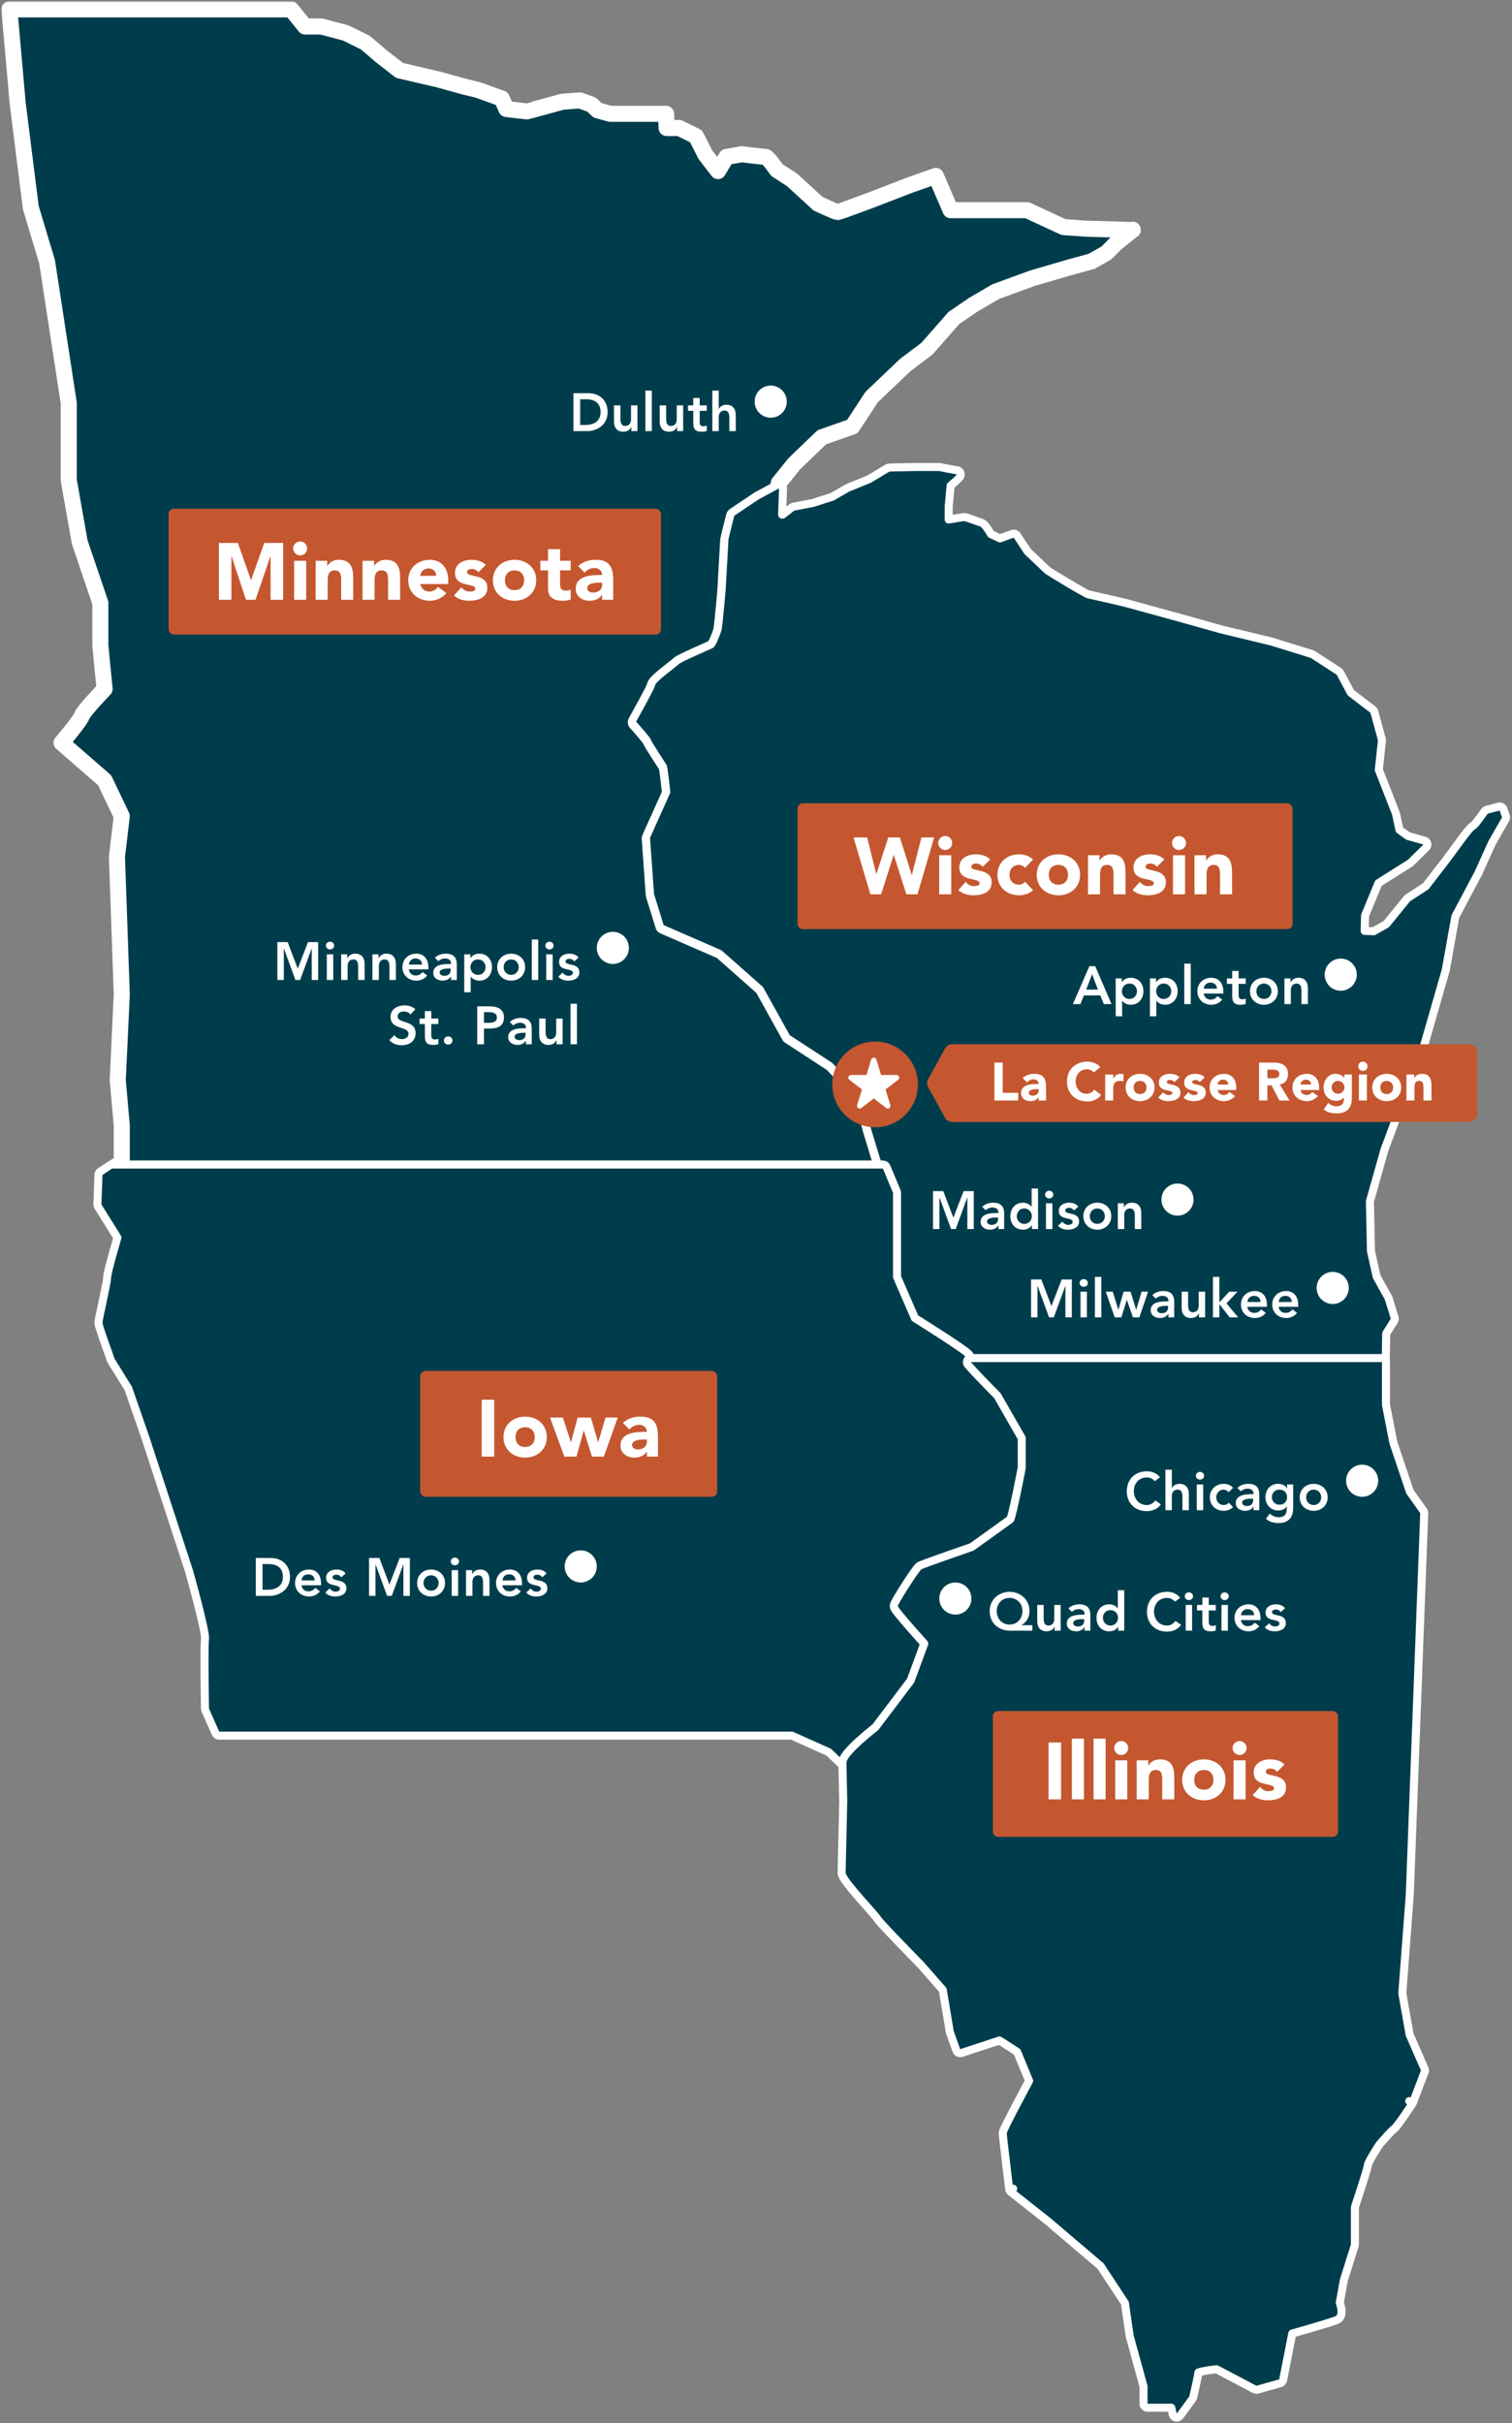
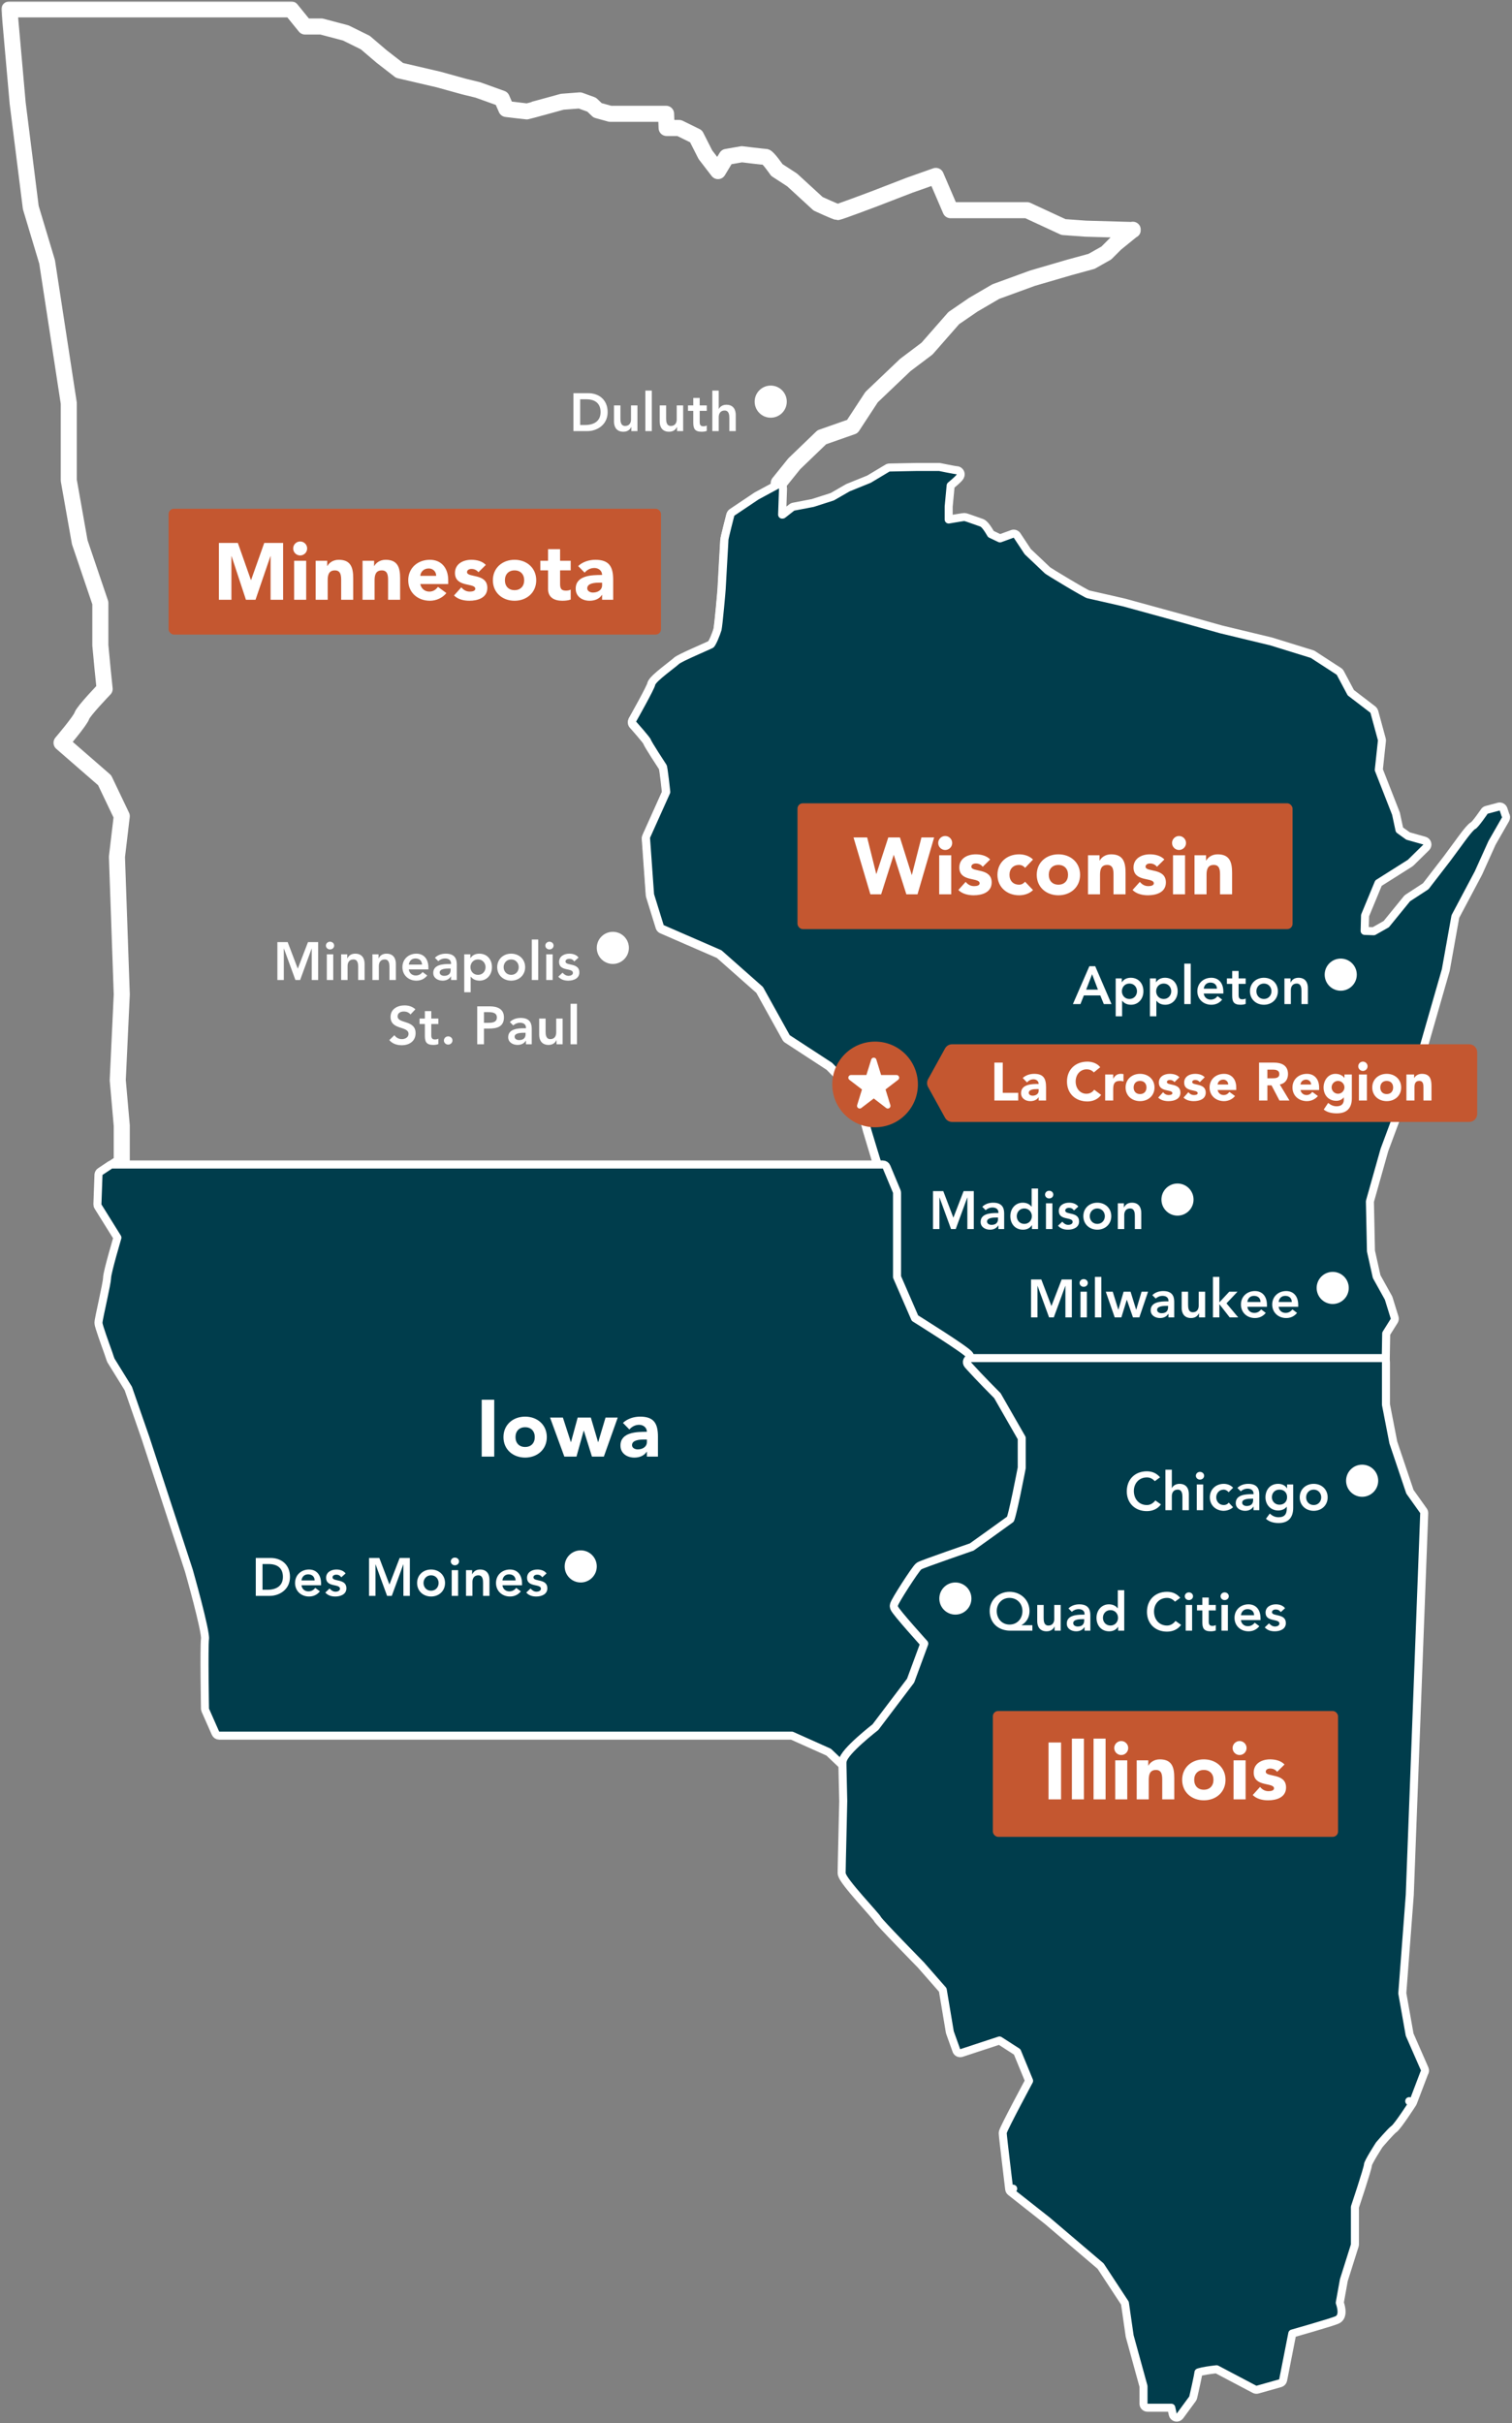
<svg xmlns="http://www.w3.org/2000/svg" width="565" height="905" viewBox="0 0 565 905" fill="none">
  <rect x="0" y="0" width="565" height="905" fill="#808080" stroke="none" />
  <mask id="path-1-outside-1_2083_2" maskUnits="userSpaceOnUse" x="0.5" y="0.5" width="426" height="439" fill="black">
    <rect fill="white" x="0.5" y="0.5" width="426" height="439" />
    <path d="M423.3 85.8L416.9 91L413.4 94.5L407.9 97.6L399.5 99.9L385.8 103.9L372.1 108.9L363.7 113.8L356.4 118.8L346.4 130.2L338.3 136.3L325.7 148.3L318.5 159.3L307.1 163.3L296.8 173.2L291 180.4V182.7L283.4 186.8L274.3 192.9C274.3 192.9 272.1 201.4 272.1 202C272.1 202.6 271.1 219.2 271.1 219.9C271.1 220.6 269.9 234.1 269.5 235.7C269.1 237.3 267.5 241.6 266.4 242.2C265.4 242.8 254.6 247.3 253.6 248.3C252.6 249.3 244.9 254.8 244.7 256.2C244.5 257.6 237.6 269.8 237.6 269.8C237.6 269.8 242.9 275.7 243.1 276.5C243.3 277.3 248.6 285.4 249 286C249.4 286.6 250.4 296.3 250.4 296.3L242.8 313.2L244.3 334.2L247.9 345.8L269.5 355.2L285 368.9L295 386.9L310.8 397.2L321.8 408.5L325.4 421.9L329.7 436.2V436.5C329.8 436.5 41.9 436.5 41.9 436.5L45.5 434.1V420.4L44 403.4L45.5 371.4L43.7 320L45.5 304.8L39.1 291.4L23 277.4C23 277.4 30 269.2 30.6 267.3C31.2 265.5 39.1 257.3 39.1 257.3L38.3 249.5L37.5 241V225.2L29.8 202.5L25.7 179.4V150.6L17.6 97.8L11.5 77.5L6.6 38.5L3.5 3.5H108.8L114 9.9H120.1L129.2 12.3L136.5 15.9L142.6 21.1L149.3 26.3L163.9 29.7L173.3 32.3L178.6 33.6L187.5 36.8L189.2 40.7C189.2 40.7 196.5 41.6 196.8 41.6C197.1 41.6 210.1 38 210.1 38L216.7 37.5L221.1 39.1L223.3 41.2L228 42.5H248.9L249.1 47.8H253.8L260.1 50.9L263.6 57.8L268.3 63.9L271.5 58.6L277.2 57.6C277.2 57.6 285.3 58.6 286.1 58.6C286.9 58.6 290.3 63.5 290.3 63.5L296 67.2L305.7 76.1C305.7 76.1 312.4 79.2 313 79.2C313.6 79.2 326.6 74.3 326.6 74.3L339.8 69.2L349.7 65.7L355.2 78.5H383.8L397.4 84.8L405.7 85.4L423.3 85.9V85.8Z" />
  </mask>
-   <path d="M423.3 85.8L416.9 91L413.4 94.5L407.9 97.6L399.5 99.9L385.8 103.9L372.1 108.9L363.7 113.8L356.4 118.8L346.4 130.2L338.3 136.3L325.7 148.3L318.5 159.3L307.1 163.3L296.8 173.2L291 180.4V182.7L283.4 186.8L274.3 192.9C274.3 192.9 272.1 201.4 272.1 202C272.1 202.6 271.1 219.2 271.1 219.9C271.1 220.6 269.9 234.1 269.5 235.7C269.1 237.3 267.5 241.6 266.4 242.2C265.4 242.8 254.6 247.3 253.6 248.3C252.6 249.3 244.9 254.8 244.7 256.2C244.5 257.6 237.6 269.8 237.6 269.8C237.6 269.8 242.9 275.7 243.1 276.5C243.3 277.3 248.6 285.4 249 286C249.4 286.6 250.4 296.3 250.4 296.3L242.8 313.2L244.3 334.2L247.9 345.8L269.5 355.2L285 368.9L295 386.9L310.8 397.2L321.8 408.5L325.4 421.9L329.7 436.2V436.5C329.8 436.5 41.9 436.5 41.9 436.5L45.5 434.1V420.4L44 403.4L45.5 371.4L43.7 320L45.5 304.8L39.1 291.4L23 277.4C23 277.4 30 269.2 30.6 267.3C31.2 265.5 39.1 257.3 39.1 257.3L38.3 249.5L37.5 241V225.2L29.8 202.5L25.7 179.4V150.6L17.6 97.8L11.5 77.5L6.6 38.5L3.5 3.5H108.8L114 9.9H120.1L129.2 12.3L136.5 15.9L142.6 21.1L149.3 26.3L163.9 29.7L173.3 32.3L178.6 33.6L187.5 36.8L189.2 40.7C189.2 40.7 196.5 41.6 196.8 41.6C197.1 41.6 210.1 38 210.1 38L216.7 37.5L221.1 39.1L223.3 41.2L228 42.5H248.9L249.1 47.8H253.8L260.1 50.9L263.6 57.8L268.3 63.9L271.5 58.6L277.2 57.6C277.2 57.6 285.3 58.6 286.1 58.6C286.9 58.6 290.3 63.5 290.3 63.5L296 67.2L305.7 76.1C305.7 76.1 312.4 79.2 313 79.2C313.6 79.2 326.6 74.3 326.6 74.3L339.8 69.2L349.7 65.7L355.2 78.5H383.8L397.4 84.8L405.7 85.4L423.3 85.9V85.8Z" fill="#003D4C" />
  <path d="M423.3 85.8L416.9 91L413.4 94.5L407.9 97.6L399.5 99.9L385.8 103.9L372.1 108.9L363.7 113.8L356.4 118.8L346.4 130.2L338.3 136.3L325.7 148.3L318.5 159.3L307.1 163.3L296.8 173.2L291 180.4V182.7L283.4 186.8L274.3 192.9C274.3 192.9 272.1 201.4 272.1 202C272.1 202.6 271.1 219.2 271.1 219.9C271.1 220.6 269.9 234.1 269.5 235.7C269.1 237.3 267.5 241.6 266.4 242.2C265.4 242.8 254.6 247.3 253.6 248.3C252.6 249.3 244.9 254.8 244.7 256.2C244.5 257.6 237.6 269.8 237.6 269.8C237.6 269.8 242.9 275.7 243.1 276.5C243.3 277.3 248.6 285.4 249 286C249.4 286.6 250.4 296.3 250.4 296.3L242.8 313.2L244.3 334.2L247.9 345.8L269.5 355.2L285 368.9L295 386.9L310.8 397.2L321.8 408.5L325.4 421.9L329.7 436.2V436.5C329.8 436.5 41.9 436.5 41.9 436.5L45.5 434.1V420.4L44 403.4L45.5 371.4L43.7 320L45.5 304.8L39.1 291.4L23 277.4C23 277.4 30 269.2 30.6 267.3C31.2 265.5 39.1 257.3 39.1 257.3L38.3 249.5L37.5 241V225.2L29.8 202.5L25.7 179.4V150.6L17.6 97.8L11.5 77.5L6.6 38.5L3.5 3.5H108.8L114 9.9H120.1L129.2 12.3L136.5 15.9L142.6 21.1L149.3 26.3L163.9 29.7L173.3 32.3L178.6 33.6L187.5 36.8L189.2 40.7C189.2 40.7 196.5 41.6 196.8 41.6C197.1 41.6 210.1 38 210.1 38L216.7 37.5L221.1 39.1L223.3 41.2L228 42.5H248.9L249.1 47.8H253.8L260.1 50.9L263.6 57.8L268.3 63.9L271.5 58.6L277.2 57.6C277.2 57.6 285.3 58.6 286.1 58.6C286.9 58.6 290.3 63.5 290.3 63.5L296 67.2L305.7 76.1C305.7 76.1 312.4 79.2 313 79.2C313.6 79.2 326.6 74.3 326.6 74.3L339.8 69.2L349.7 65.7L355.2 78.5H383.8L397.4 84.8L405.7 85.4L423.3 85.9V85.8Z" stroke="white" stroke-width="6" stroke-linecap="round" stroke-linejoin="round" mask="url(#path-1-outside-1_2083_2)" />
  <path d="M350.9 174.4L351.053 174.408C351.104 174.413 351.154 174.421 351.204 174.431H351.205C351.206 174.431 351.207 174.432 351.208 174.432C351.211 174.433 351.215 174.433 351.22 174.434C351.231 174.436 351.247 174.439 351.269 174.444C351.311 174.453 351.373 174.466 351.452 174.482C351.611 174.515 351.839 174.562 352.115 174.618C352.668 174.73 353.411 174.879 354.175 175.028C354.94 175.177 355.72 175.325 356.348 175.435C356.662 175.49 356.931 175.534 357.136 175.564C357.378 175.599 357.439 175.6 357.4 175.6C357.554 175.6 357.846 175.62 358.158 175.787C358.525 175.983 358.808 176.324 358.923 176.747C359.021 177.107 358.965 177.411 358.924 177.567C358.88 177.735 358.817 177.868 358.772 177.952C358.62 178.24 358.384 178.505 358.232 178.667C357.874 179.053 357.355 179.531 356.857 179.972C356.349 180.423 355.822 180.871 355.424 181.204C355.358 181.259 355.294 181.31 355.235 181.359L354.5 189.167V194.019C355.032 193.928 355.638 193.825 356.25 193.721C357.139 193.571 358.044 193.42 358.754 193.306C359.108 193.25 359.419 193.201 359.657 193.167C359.825 193.142 360.113 193.1 360.3 193.1L360.452 193.107C360.596 193.12 360.711 193.147 360.753 193.157C360.848 193.178 360.948 193.205 361.043 193.232C361.235 193.287 361.47 193.363 361.724 193.447C362.234 193.616 362.878 193.842 363.528 194.074C364.871 194.551 366.179 195.028 366.631 195.164C367.056 195.291 367.388 195.543 367.597 195.723C367.828 195.923 368.045 196.156 368.237 196.384C368.624 196.842 369.006 197.392 369.333 197.895C369.664 198.405 369.96 198.901 370.171 199.267C370.209 199.332 370.243 199.394 370.275 199.451L373.676 201.074L378.285 199.391L378.408 199.352C379.027 199.184 379.693 199.429 380.052 199.972L384.055 206.026C384.101 206.069 384.158 206.124 384.227 206.189C384.416 206.368 384.689 206.624 385.017 206.933C385.673 207.552 386.555 208.384 387.455 209.235C389.157 210.843 390.963 212.553 391.405 212.986C391.417 212.995 391.452 213.021 391.521 213.069C391.64 213.151 391.808 213.263 392.026 213.405C392.461 213.686 393.058 214.063 393.77 214.502C395.191 215.381 397.047 216.501 398.916 217.61C400.786 218.719 402.662 219.813 404.13 220.64C404.865 221.054 405.488 221.396 405.952 221.637C406.185 221.759 406.365 221.848 406.493 221.907C406.539 221.928 406.571 221.942 406.591 221.95C407.353 222.111 410.612 222.854 413.71 223.563C415.348 223.938 416.954 224.307 418.151 224.582C418.75 224.719 419.246 224.833 419.593 224.913C419.766 224.952 419.903 224.984 419.995 225.005C420.041 225.016 420.077 225.024 420.101 225.03C420.112 225.033 420.122 225.034 420.128 225.036C420.131 225.036 420.133 225.037 420.135 225.038H420.136L420.137 225.039L420.197 225.053L441.697 230.954L441.706 230.956L456.269 235.045L474.951 239.542L475.043 239.567L490.243 244.267L490.437 244.341C490.499 244.371 490.559 244.404 490.617 244.442L500.317 250.742L500.47 250.855C500.614 250.977 500.735 251.126 500.824 251.294L504.77 258.706L513.012 265.008L513.106 265.087C513.319 265.279 513.472 265.528 513.548 265.806L516.348 276.106C516.397 276.286 516.411 276.474 516.392 276.66L515.23 287.495L521.597 303.753L521.637 303.867C521.648 303.905 521.658 303.944 521.667 303.984L522.944 309.918L526.16 312.227L532.307 313.956C532.821 314.1 533.221 314.509 533.354 315.027C533.487 315.545 533.333 316.095 532.951 316.47L527.151 322.169C527.075 322.244 526.991 322.312 526.9 322.369L515.103 329.815L510.092 341.917L509.938 347.657L513.33 347.785L518.015 345.133L525.737 335.653L525.813 335.566C525.894 335.482 525.984 335.407 526.081 335.343L532.769 330.981L540.694 320.708L545.177 314.632V314.631L545.178 314.63C545.178 314.63 545.179 314.629 545.18 314.627C545.182 314.625 545.186 314.62 545.189 314.615C545.197 314.604 545.209 314.588 545.224 314.567C545.253 314.525 545.296 314.464 545.352 314.387C545.462 314.233 545.621 314.014 545.814 313.75C546.2 313.221 546.727 312.51 547.288 311.784C547.846 311.061 548.45 310.305 548.989 309.696C549.257 309.393 549.528 309.106 549.779 308.872C549.964 308.699 550.27 308.428 550.632 308.256C550.652 308.241 550.693 308.208 550.756 308.149C550.898 308.015 551.083 307.818 551.306 307.56C551.749 307.047 552.268 306.38 552.772 305.704C553.274 305.031 553.747 304.369 554.095 303.873C554.268 303.625 554.411 303.42 554.509 303.278C554.558 303.207 554.595 303.15 554.621 303.113C554.634 303.094 554.644 303.08 554.65 303.071C554.654 303.066 554.656 303.062 554.657 303.06L554.659 303.057L554.74 302.949C554.939 302.707 555.209 302.532 555.514 302.451L560.014 301.25L560.157 301.219C560.876 301.1 561.588 301.52 561.823 302.225L562.526 304.337C562.857 304.807 562.895 305.434 562.602 305.946L557.538 314.782L552.468 326.017C552.455 326.046 552.44 326.075 552.425 326.103L543.835 342.294L540.276 362.165C540.267 362.215 540.256 362.265 540.242 362.314L532.142 390.514C532.128 390.56 532.113 390.605 532.096 390.649L526.196 405.649L517.327 429.463L511.903 448.692L512.296 467.218L514.418 476.763L518.812 484.671L518.88 484.81C518.9 484.857 518.917 484.906 518.933 484.956L521.133 492.056C521.262 492.474 521.203 492.927 520.971 493.297L517.992 498.042L517.8 508.926C517.785 509.744 517.118 510.4 516.3 510.4H362.7C362.278 510.4 361.874 510.221 361.59 509.909C361.073 509.34 360.641 508.83 360.33 508.419C360.177 508.217 360.034 508.014 359.922 507.827C359.869 507.738 359.809 507.628 359.756 507.505C359.642 507.398 359.462 507.244 359.208 507.043C358.666 506.615 357.885 506.049 356.93 505.384C355.024 504.058 352.5 502.394 349.973 500.759C347.448 499.126 344.932 497.529 343.046 496.34C342.103 495.746 341.318 495.254 340.769 494.911C340.494 494.739 340.279 494.605 340.133 494.513C340.059 494.467 340.003 494.432 339.965 494.409C339.946 494.397 339.931 494.388 339.922 494.382C339.917 494.379 339.913 494.377 339.911 494.375L339.909 494.375L339.908 494.374C339.65 494.213 339.446 493.977 339.324 493.698L332.324 477.598C332.242 477.409 332.2 477.205 332.2 477V445.599L328.516 436.778C328.439 436.595 328.4 436.398 328.4 436.2V436.18C328.36 436.064 328.311 435.918 328.256 435.75C328.126 435.349 327.947 434.783 327.738 434.111C327.32 432.766 326.771 430.974 326.228 429.186C325.683 427.397 325.142 425.609 324.737 424.268C324.535 423.597 324.367 423.038 324.249 422.647C324.19 422.451 324.144 422.298 324.112 422.193C324.097 422.14 324.084 422.1 324.076 422.073C324.072 422.059 324.068 422.049 324.066 422.042C324.065 422.039 324.065 422.036 324.064 422.035L324.063 422.033V422.032L324.052 421.989L320.552 408.966L309.942 398.066L294.281 387.857C294.077 387.724 293.908 387.542 293.789 387.329L283.914 369.554L268.781 356.179L247.401 346.875C247.001 346.701 246.697 346.361 246.567 345.945L242.968 334.344C242.934 334.235 242.912 334.121 242.904 334.006L241.404 313.006C241.387 312.759 241.43 312.511 241.532 312.285L248.966 295.752C248.965 295.748 248.965 295.744 248.965 295.74C248.937 295.475 248.896 295.095 248.847 294.637C248.747 293.722 248.61 292.496 248.461 291.253C248.312 290.008 248.151 288.757 248.005 287.787C247.931 287.299 247.864 286.899 247.806 286.614C247.785 286.51 247.765 286.432 247.751 286.376C247.35 285.768 246.068 283.809 244.81 281.831C244.107 280.727 243.406 279.608 242.865 278.711C242.596 278.265 242.359 277.861 242.181 277.537C242.092 277.376 242.011 277.221 241.944 277.083C241.906 277.005 241.843 276.872 241.791 276.719C241.768 276.681 241.731 276.619 241.672 276.534C241.534 276.334 241.333 276.067 241.079 275.745C240.573 275.103 239.907 274.308 239.236 273.526C238.568 272.746 237.904 271.99 237.407 271.428C237.159 271.147 236.953 270.915 236.809 270.753C236.737 270.673 236.681 270.61 236.643 270.567C236.623 270.546 236.608 270.529 236.599 270.518C236.594 270.513 236.59 270.509 236.588 270.506L236.584 270.502C236.153 270.023 236.077 269.322 236.395 268.761L236.396 268.759C236.396 268.758 236.398 268.756 236.399 268.753C236.403 268.748 236.408 268.738 236.414 268.727C236.427 268.704 236.446 268.67 236.471 268.625C236.521 268.536 236.595 268.405 236.689 268.238C236.878 267.903 237.148 267.422 237.472 266.841C238.12 265.679 238.985 264.115 239.856 262.509C240.729 260.901 241.602 259.261 242.267 257.941C242.6 257.279 242.874 256.712 243.067 256.277C243.164 256.059 243.234 255.888 243.28 255.763C243.337 255.61 243.327 255.607 243.315 255.688C243.367 255.33 243.512 255.035 243.622 254.843C243.742 254.634 243.888 254.436 244.033 254.256C244.324 253.897 244.697 253.512 245.101 253.128C245.912 252.357 246.963 251.476 248.008 250.632C249.056 249.786 250.133 248.952 250.991 248.279C251.902 247.565 252.472 247.107 252.64 246.939C252.935 246.644 253.398 246.371 253.764 246.167C254.192 245.927 254.728 245.653 255.322 245.362C256.514 244.779 258.008 244.095 259.485 243.431C260.959 242.769 262.451 242.112 263.607 241.596C264.191 241.336 264.69 241.111 265.072 240.933C265.264 240.844 265.42 240.769 265.54 240.71C265.594 240.684 265.637 240.661 265.671 240.643C265.683 240.63 265.701 240.612 265.722 240.585C265.804 240.481 265.911 240.322 266.04 240.101C266.297 239.66 266.58 239.076 266.862 238.426C267.412 237.164 267.906 235.78 268.148 235.013C268.22 234.706 268.358 233.694 268.528 232.174C268.696 230.677 268.882 228.817 269.057 226.983C269.231 225.15 269.393 223.348 269.512 221.968C269.571 221.278 269.619 220.696 269.652 220.269C269.669 220.055 269.682 219.883 269.69 219.758C269.7 219.61 269.7 219.577 269.7 219.6C269.7 219.242 269.956 214.835 270.203 210.563C270.328 208.4 270.452 206.239 270.546 204.581C270.593 203.752 270.632 203.05 270.659 202.538C270.673 202.281 270.683 202.073 270.69 201.922C270.698 201.754 270.7 201.695 270.7 201.7L270.705 201.564C270.715 201.431 270.736 201.31 270.746 201.249C270.767 201.127 270.794 200.985 270.826 200.832C270.89 200.523 270.979 200.128 271.083 199.683C271.292 198.791 271.569 197.663 271.845 196.561C272.121 195.458 272.397 194.374 272.604 193.566C272.707 193.162 272.793 192.827 272.854 192.592C272.884 192.475 272.907 192.383 272.923 192.321C272.931 192.289 272.937 192.265 272.941 192.249C272.943 192.241 272.945 192.234 272.946 192.23C272.947 192.228 272.947 192.227 272.947 192.226L272.948 192.224L272.988 192.093C273.096 191.793 273.298 191.533 273.565 191.354L282.665 185.254L282.788 185.18L290.388 181.08L290.569 180.997C291.002 180.833 291.492 180.877 291.892 181.125C292.348 181.409 292.618 181.915 292.6 182.452L292.26 192.193L292.501 192.163L295.875 189.519L296.021 189.417C296.174 189.325 296.342 189.261 296.518 189.227L303.73 187.842L310.99 185.519L316.751 182.201L316.938 182.11L324.728 178.954L331.629 174.814L331.802 174.724C331.98 174.646 332.173 174.604 332.369 174.6H332.397C332.416 174.6 332.443 174.599 332.479 174.598C332.55 174.597 332.654 174.594 332.787 174.591C333.054 174.586 333.435 174.578 333.895 174.569C334.813 174.55 336.045 174.525 337.295 174.5C339.779 174.451 342.38 174.4 342.7 174.4H350.9Z" fill="#003D4C" stroke="white" stroke-width="3" stroke-linecap="round" stroke-linejoin="round" />
  <path d="M335.2 476.887L341.89 492.274C342.018 492.354 342.176 492.453 342.36 492.568C342.912 492.913 343.7 493.406 344.646 494.002C346.537 495.195 349.065 496.799 351.603 498.441C354.138 500.081 356.696 501.766 358.644 503.122C359.614 503.797 360.453 504.404 361.067 504.889C361.371 505.129 361.646 505.36 361.861 505.567C361.968 505.669 362.085 505.79 362.189 505.921C362.257 506.006 362.432 506.233 362.53 506.553C362.569 506.606 362.629 506.685 362.722 506.797C362.854 506.958 363.013 507.143 363.211 507.375C363.396 507.592 363.607 507.84 363.831 508.114L364.505 508.875C366.181 510.74 368.542 513.204 370.6 515.316C371.771 516.519 372.837 517.6 373.61 518.38C373.997 518.771 374.31 519.086 374.526 519.303C374.634 519.412 374.718 519.496 374.774 519.553C374.803 519.582 374.825 519.603 374.84 519.618C374.847 519.625 374.852 519.631 374.855 519.634L374.86 519.639H374.861L374.992 519.789C375.032 519.841 375.069 519.896 375.102 519.954L384.172 535.779C384.561 536.056 384.801 536.508 384.801 537V548.6C384.801 548.647 384.798 548.694 384.794 548.741L384.774 548.879L384.773 548.88C384.773 548.881 384.774 548.882 384.773 548.883C384.773 548.886 384.772 548.889 384.771 548.894C384.77 548.904 384.767 548.918 384.764 548.936C384.757 548.973 384.746 549.029 384.732 549.1C384.705 549.244 384.664 549.455 384.612 549.723C384.509 550.259 384.36 551.024 384.18 551.945C383.818 553.786 383.326 556.25 382.806 558.733C382.286 561.212 381.735 563.727 381.255 565.667C381.016 566.632 380.788 567.481 380.586 568.118C380.486 568.432 380.382 568.729 380.275 568.974C380.223 569.095 380.155 569.237 380.071 569.374C380.012 569.47 379.842 569.741 379.532 569.948C379.112 570.228 375.424 572.877 371.789 575.493C369.983 576.792 368.205 578.073 366.879 579.029C366.216 579.507 365.666 579.904 365.281 580.181C365.089 580.32 364.938 580.428 364.835 580.502C364.784 580.539 364.744 580.568 364.718 580.587C364.705 580.597 364.695 580.604 364.688 580.609C364.685 580.611 364.682 580.614 364.681 580.615L364.679 580.616L364.678 580.617C364.559 580.703 364.427 580.77 364.288 580.818V580.819C364.288 580.819 364.286 580.819 364.285 580.82C364.283 580.821 364.28 580.821 364.275 580.823C364.267 580.826 364.253 580.83 364.235 580.836C364.2 580.849 364.148 580.867 364.08 580.89C363.944 580.937 363.744 581.006 363.489 581.094C362.979 581.27 362.249 581.522 361.371 581.827C359.615 582.436 357.264 583.254 354.886 584.09C352.506 584.927 350.103 585.78 348.242 586.461C347.31 586.802 346.522 587.097 345.942 587.324C345.652 587.437 345.423 587.53 345.26 587.6C345.227 587.614 345.199 587.627 345.176 587.637C345.098 587.726 344.991 587.859 344.853 588.039C344.571 588.405 344.203 588.913 343.775 589.526C342.922 590.749 341.86 592.342 340.823 593.951C339.786 595.56 338.782 597.17 338.041 598.426C337.669 599.057 337.373 599.582 337.174 599.966C337.169 599.975 337.164 599.983 337.16 599.992C337.177 600.015 337.194 600.04 337.212 600.065C337.503 600.466 337.935 601.013 338.473 601.669C339.544 602.977 340.982 604.646 342.429 606.299C343.874 607.95 345.32 609.573 346.405 610.785C346.948 611.39 347.4 611.893 347.716 612.244C347.874 612.419 347.998 612.556 348.083 612.65C348.125 612.696 348.157 612.732 348.179 612.756C348.19 612.768 348.199 612.778 348.204 612.784C348.207 612.787 348.209 612.789 348.21 612.791L348.211 612.792H348.212L348.34 612.956C348.61 613.353 348.677 613.86 348.508 614.319L343.008 629.219C342.957 629.358 342.885 629.487 342.796 629.605L329.396 647.305C329.356 647.359 329.311 647.411 329.264 647.458L329.111 647.591L329.11 647.592C329.109 647.593 329.107 647.595 329.104 647.597C329.099 647.601 329.092 647.608 329.081 647.616C329.06 647.632 329.027 647.656 328.984 647.689C328.9 647.755 328.774 647.853 328.614 647.978C328.294 648.229 327.835 648.591 327.284 649.037C326.18 649.929 324.714 651.147 323.251 652.456C321.781 653.771 320.348 655.15 319.294 656.368C318.765 656.978 318.362 657.513 318.1 657.954C317.811 658.437 317.801 658.629 317.801 658.6C317.801 659.199 317.443 659.741 316.893 659.978C316.342 660.215 315.703 660.1 315.269 659.688L309.653 654.364L295.88 648.2H81.9C81.306 648.2 80.768 647.849 80.528 647.306L76.728 638.707C76.668 638.57 76.628 638.424 76.61 638.276L76.601 638.126V638.11C76.6 638.099 76.6 638.082 76.6 638.061C76.599 638.018 76.598 637.953 76.597 637.87C76.594 637.702 76.589 637.456 76.584 637.142C76.574 636.514 76.56 635.614 76.544 634.523C76.513 632.341 76.475 629.398 76.45 626.35C76.425 623.303 76.413 620.147 76.432 617.543C76.45 614.986 76.499 612.849 76.611 611.919L76.612 611.914L76.618 611.722C76.614 611.463 76.576 610.997 76.47 610.287C76.337 609.4 76.123 608.281 75.85 607C75.303 604.444 74.534 601.318 73.748 598.275C72.963 595.235 72.165 592.294 71.564 590.111C71.263 589.02 71.011 588.119 70.835 587.492C70.747 587.178 70.677 586.932 70.63 586.765C70.606 586.682 70.588 586.618 70.576 586.576C70.57 586.554 70.566 586.538 70.562 586.527L70.559 586.515L54.384 537.092L47.938 518.549L41.525 508.189C41.502 508.152 41.48 508.114 41.461 508.076L41.407 507.957V507.955C41.407 507.954 41.406 507.953 41.405 507.952C41.404 507.949 41.403 507.945 41.401 507.94C41.398 507.93 41.391 507.917 41.385 507.9C41.371 507.866 41.353 507.816 41.329 507.753C41.281 507.627 41.211 507.443 41.127 507.209C40.961 506.75 40.734 506.094 40.482 505.29C39.833 503.492 38.934 500.991 38.194 498.836C37.824 497.756 37.489 496.751 37.246 495.958C37.125 495.564 37.022 495.207 36.947 494.914C36.889 494.683 36.801 494.316 36.801 494C36.801 493.686 36.883 493.198 36.962 492.758C37.053 492.255 37.18 491.61 37.331 490.878C37.633 489.415 38.035 487.555 38.434 485.687C38.834 483.812 39.23 481.924 39.527 480.384C39.676 479.614 39.797 478.942 39.881 478.407C39.969 477.839 40 477.518 40 477.4C40 476.986 40.093 476.424 40.2 475.875C40.316 475.286 40.478 474.574 40.668 473.794C41.048 472.234 41.553 470.354 42.055 468.548C42.557 466.74 43.059 464.997 43.435 463.706C43.613 463.097 43.762 462.588 43.87 462.22L36.627 450.593C36.469 450.34 36.391 450.044 36.401 449.746L36.802 438.746L36.818 438.567C36.883 438.155 37.118 437.786 37.469 437.552L41.068 435.152L41.163 435.094C41.388 434.967 41.641 434.9 41.9 434.9H329.9C330.505 434.9 331.051 435.264 331.284 435.822L335.085 444.922C335.161 445.105 335.2 445.301 335.2 445.5V476.887Z" fill="#003D4C" stroke="white" stroke-width="3" stroke-linecap="round" stroke-linejoin="round" />
  <path d="M516.4 507.2L516.554 507.208C517.31 507.285 517.9 507.923 517.9 508.7V524.559L520.654 538.721L526.851 557.111L531.922 564.229C532.114 564.499 532.212 564.826 532.199 565.157L526.799 707.657L526.796 707.714L524.01 744.427L526.746 759.863L532.374 772.698C532.593 773.197 532.521 773.769 532.201 774.197L528.002 785.233C527.964 785.332 527.917 785.426 527.859 785.514L526.6 784.7L527.859 785.515L527.858 785.516C527.858 785.517 527.856 785.519 527.854 785.521C527.852 785.526 527.848 785.533 527.843 785.541C527.832 785.557 527.816 785.582 527.796 785.613C527.755 785.676 527.694 785.769 527.617 785.886C527.463 786.122 527.242 786.46 526.974 786.867C526.436 787.681 525.706 788.776 524.938 789.898C524.17 791.017 523.355 792.176 522.651 793.111C522.3 793.578 521.966 794.004 521.671 794.347C521.414 794.647 521.076 795.019 520.732 795.248C520.59 795.343 520.194 795.702 519.58 796.335C519.01 796.923 518.35 797.644 517.718 798.35C517.088 799.055 516.494 799.736 516.057 800.241C515.838 800.493 515.659 800.702 515.535 800.846C515.481 800.91 515.436 800.961 515.404 800.999C515.372 801.048 515.326 801.12 515.268 801.211C515.146 801.399 514.972 801.67 514.764 802C514.346 802.659 513.79 803.548 513.236 804.471C512.68 805.399 512.136 806.343 511.735 807.117C511.534 807.506 511.382 807.828 511.283 808.071C511.219 808.229 511.199 808.306 511.194 808.32L511.191 808.386C511.175 808.573 511.139 808.754 511.113 808.88C511.07 809.087 511.011 809.333 510.941 809.601C510.801 810.141 510.604 810.829 510.372 811.604C509.908 813.157 509.291 815.107 508.678 817.01C508.064 818.915 507.449 820.782 506.989 822.172C506.759 822.866 506.568 823.443 506.434 823.845C506.379 824.008 506.334 824.143 506.3 824.245V838.2C506.3 838.353 506.277 838.505 506.23 838.651L502.159 851.558L500.646 859.975C500.678 860.071 500.717 860.181 500.756 860.302C500.892 860.736 501.062 861.34 501.177 861.987C501.288 862.614 501.368 863.388 501.258 864.121C501.148 864.848 500.794 865.83 499.771 866.342C499.462 866.496 498.938 866.685 498.371 866.878C497.766 867.083 497 867.329 496.137 867.597C494.409 868.135 492.262 868.776 490.172 869.389C488.081 870.003 486.04 870.591 484.522 871.026C483.871 871.213 483.316 871.371 482.895 871.491L479.472 888.889C479.363 889.444 478.951 889.89 478.407 890.044L469.907 892.443C469.537 892.548 469.14 892.506 468.8 892.327L454.602 884.839C454.382 884.862 454.09 884.893 453.747 884.933C452.963 885.026 451.925 885.16 450.894 885.33C449.848 885.502 448.866 885.702 448.167 885.916C448.035 885.956 447.924 885.994 447.833 886.028C447.82 886.118 447.81 886.208 447.796 886.295C447.737 886.667 447.655 887.117 447.56 887.608C447.369 888.591 447.116 889.78 446.865 890.922C446.614 892.065 446.363 893.171 446.175 893.989C446.081 894.398 446.002 894.736 445.947 894.972C445.92 895.09 445.898 895.183 445.883 895.246C445.875 895.277 445.87 895.302 445.866 895.318C445.864 895.326 445.862 895.332 445.861 895.337C445.861 895.339 445.861 895.34 445.86 895.342V895.344C445.814 895.54 445.729 895.725 445.609 895.887L440.909 902.288C440.56 902.763 439.964 902.99 439.387 902.867C438.81 902.744 438.359 902.293 438.234 901.717L437.689 899.2H428.8C427.971 899.2 427.3 898.528 427.3 897.7V891.203L422.153 872.498L422.115 872.313L420.362 860.143L411.264 846.302L391.349 829.359L377.671 818.578C377.36 818.333 377.159 817.974 377.111 817.581L378.6 817.4L377.111 817.58H377.11C377.11 817.579 377.11 817.578 377.11 817.577C377.11 817.575 377.11 817.571 377.109 817.566C377.108 817.557 377.107 817.542 377.104 817.523C377.1 817.486 377.093 817.43 377.084 817.357C377.066 817.212 377.041 816.999 377.008 816.727C376.942 816.184 376.848 815.407 376.735 814.471C376.51 812.601 376.21 810.097 375.91 807.564C375.61 805.032 375.31 802.47 375.085 800.483C374.972 799.49 374.878 798.638 374.812 798.004C374.751 797.428 374.7 796.913 374.7 796.7C374.7 796.425 374.775 796.188 374.795 796.125C374.83 796.011 374.873 795.892 374.917 795.782C375.005 795.559 375.126 795.284 375.267 794.977C375.551 794.359 375.951 793.541 376.422 792.601C377.366 790.718 378.621 788.298 379.872 785.915C381.124 783.53 382.376 781.174 383.314 779.415C383.784 778.535 384.174 777.804 384.448 777.293C384.482 777.23 384.513 777.171 384.543 777.115L380.092 766.305L373.488 762.049L359.269 766.725C358.544 766.963 357.766 766.62 357.445 765.945L357.388 765.805L354.988 759.106C354.958 759.023 354.936 758.936 354.921 758.848L352.291 743.167L344.1 733.82C344.095 733.815 344.09 733.81 344.084 733.804C344.054 733.774 344.009 733.728 343.951 733.669C343.835 733.55 343.665 733.377 343.448 733.156C343.015 732.713 342.396 732.08 341.652 731.317C340.165 729.793 338.179 727.75 336.183 725.678C334.187 723.608 332.177 721.504 330.645 719.858C329.88 719.037 329.225 718.321 328.749 717.777C328.512 717.507 328.309 717.266 328.153 717.069C328.077 716.972 327.999 716.87 327.933 716.772C327.904 716.731 327.823 716.614 327.75 716.457C327.739 716.44 327.723 716.417 327.7 716.386C327.613 716.27 327.48 716.102 327.297 715.881C326.933 715.441 326.419 714.849 325.799 714.142C324.571 712.743 322.925 710.897 321.306 709.034C319.684 707.168 318.049 705.24 316.815 703.636C316.201 702.838 315.664 702.092 315.273 701.458C315.079 701.142 314.903 700.824 314.771 700.523C314.655 700.259 314.5 699.851 314.5 699.4C314.5 698.326 314.651 691.896 314.801 685.627C314.951 679.319 315.1 673.179 315.1 672.6C315.1 672.025 315.026 669.235 314.95 666.162C314.894 663.881 314.837 661.455 314.812 659.743L314.8 658.3C314.8 657.499 315.169 656.732 315.527 656.138C315.915 655.497 316.441 654.819 317.027 654.144C318.203 652.791 319.743 651.312 321.247 649.96C322.758 648.601 324.266 647.34 325.393 646.422C325.957 645.962 326.428 645.586 326.758 645.325C326.91 645.204 327.033 645.108 327.121 645.039L340.269 627.674L345.378 613.831C345.069 613.488 344.655 613.029 344.17 612.487C343.08 611.271 341.627 609.637 340.172 607.975C338.719 606.316 337.256 604.617 336.152 603.271C335.603 602.601 335.128 602.001 334.785 601.529C334.616 601.296 334.46 601.07 334.34 600.868C334.281 600.768 334.214 600.647 334.157 600.515C334.125 600.441 334.028 600.219 334.005 599.928L334 599.8L334.01 599.619C334.028 599.449 334.067 599.315 334.087 599.249C334.122 599.133 334.165 599.021 334.205 598.926C334.286 598.733 334.392 598.514 334.509 598.288C334.745 597.831 335.073 597.251 335.456 596.602C336.224 595.299 337.252 593.653 338.302 592.024C339.352 590.395 340.435 588.77 341.315 587.509C341.755 586.879 342.152 586.328 342.475 585.909C342.635 585.701 342.788 585.51 342.925 585.354C343.025 585.239 343.226 585.013 343.468 584.852L343.621 584.76C343.781 584.671 343.956 584.596 344.075 584.545C344.283 584.455 344.547 584.349 344.851 584.23C345.46 583.992 346.272 583.688 347.211 583.344C349.09 582.657 351.507 581.798 353.89 580.96C356.274 580.121 358.63 579.302 360.389 578.692C361.268 578.387 361.999 578.134 362.51 577.958C362.765 577.87 362.966 577.801 363.103 577.754C363.104 577.753 363.105 577.752 363.106 577.752C363.208 577.679 363.352 577.576 363.531 577.448C363.916 577.173 364.466 576.78 365.129 576.306C366.455 575.358 368.233 574.086 370.039 572.793C373.321 570.442 376.64 568.055 377.564 567.373C377.607 567.264 377.663 567.113 377.727 566.911C377.899 566.367 378.108 565.593 378.343 564.646C378.81 562.761 379.351 560.287 379.869 557.817C380.386 555.351 380.876 552.901 381.236 551.067C381.416 550.15 381.563 549.388 381.666 548.855C381.717 548.589 381.758 548.379 381.785 548.237C381.791 548.208 381.795 548.181 381.8 548.158V537.098L372.697 521.219C372.645 521.166 372.578 521.099 372.499 521.019C372.281 520.8 371.966 520.484 371.578 520.092C370.801 519.307 369.729 518.219 368.551 517.01C366.496 514.9 364.093 512.395 362.365 510.471L361.669 509.685C361.283 509.242 361.191 508.614 361.435 508.079C361.678 507.544 362.212 507.2 362.8 507.2H516.4Z" fill="#003D4C" stroke="white" stroke-width="3" stroke-linecap="round" stroke-linejoin="round" />
  <rect x="63" y="190" width="184" height="47" rx="2" fill="#C45730" />
  <rect x="298" y="300" width="185" height="47" rx="2" fill="#C45730" />
-   <rect x="157" y="512" width="111" height="47" rx="2" fill="#C45730" />
  <path d="M353.144 391.551C353.672 390.594 354.678 390 355.771 390H549C550.657 390 552 391.343 552 393V416C552 417.657 550.657 419 549 419H355.771C354.678 419 353.672 418.406 353.144 417.449L346.8 405.949C346.302 405.047 346.302 403.953 346.8 403.051L353.144 391.551Z" fill="#C45730" />
  <path d="M325.242 334L318.942 312.76H324.042L327.432 326.38H327.492L331.932 312.76H336.282L340.692 326.74H340.752L344.322 312.76H349.062L342.852 334H338.682L334.002 319.3H333.942L329.262 334H325.242ZM350.952 334V319.42H355.452V334H350.952ZM350.592 314.83C350.592 313.39 351.762 312.22 353.202 312.22C354.642 312.22 355.812 313.39 355.812 314.83C355.812 316.27 354.642 317.44 353.202 317.44C351.762 317.44 350.592 316.27 350.592 314.83ZM369.995 320.98L367.235 323.71C366.575 322.9 365.705 322.48 364.625 322.48C363.875 322.48 362.975 322.81 362.975 323.68C362.975 325.84 370.565 324.01 370.565 329.56C370.565 333.28 366.965 334.36 363.845 334.36C361.805 334.36 359.555 333.85 358.115 332.38L360.845 329.35C361.685 330.37 362.675 330.94 364.025 330.94C365.045 330.94 366.065 330.67 366.065 329.89C366.065 327.55 358.475 329.53 358.475 323.98C358.475 320.56 361.535 319.06 364.595 319.06C366.515 319.06 368.645 319.54 369.995 320.98ZM386.012 321.01L383.042 324.13C382.592 323.5 381.752 323.02 380.822 323.02C378.572 323.02 377.222 324.52 377.222 326.71C377.222 328.9 378.572 330.4 380.822 330.4C381.812 330.4 382.532 329.89 383.042 329.29L386.012 332.41C384.602 333.85 382.532 334.36 380.822 334.36C376.322 334.36 372.722 331.36 372.722 326.71C372.722 322.06 376.322 319.06 380.822 319.06C382.532 319.06 384.602 319.57 386.012 321.01ZM387.404 326.71C387.404 322.06 391.004 319.06 395.504 319.06C400.004 319.06 403.604 322.06 403.604 326.71C403.604 331.36 400.004 334.36 395.504 334.36C391.004 334.36 387.404 331.36 387.404 326.71ZM391.904 326.71C391.904 328.9 393.254 330.4 395.504 330.4C397.754 330.4 399.104 328.9 399.104 326.71C399.104 324.52 397.754 323.02 395.504 323.02C393.254 323.02 391.904 324.52 391.904 326.71ZM406.555 334V319.42H410.875V321.4H410.935C411.535 320.26 413.005 319.06 415.195 319.06C419.755 319.06 420.595 322.06 420.595 325.96V334H416.095V326.86C416.095 325.18 416.065 323.02 413.755 323.02C411.415 323.02 411.055 324.85 411.055 326.74V334H406.555ZM435.092 320.98L432.332 323.71C431.672 322.9 430.802 322.48 429.722 322.48C428.972 322.48 428.072 322.81 428.072 323.68C428.072 325.84 435.662 324.01 435.662 329.56C435.662 333.28 432.062 334.36 428.942 334.36C426.902 334.36 424.652 333.85 423.212 332.38L425.942 329.35C426.782 330.37 427.772 330.94 429.122 330.94C430.142 330.94 431.162 330.67 431.162 329.89C431.162 327.55 423.572 329.53 423.572 323.98C423.572 320.56 426.632 319.06 429.692 319.06C431.612 319.06 433.742 319.54 435.092 320.98ZM438.328 334V319.42H442.828V334H438.328ZM437.968 314.83C437.968 313.39 439.138 312.22 440.578 312.22C442.018 312.22 443.188 313.39 443.188 314.83C443.188 316.27 442.018 317.44 440.578 317.44C439.138 317.44 437.968 316.27 437.968 314.83ZM446.361 334V319.42H450.681V321.4H450.741C451.341 320.26 452.811 319.06 455.001 319.06C459.561 319.06 460.401 322.06 460.401 325.96V334H455.901V326.86C455.901 325.18 455.871 323.02 453.561 323.02C451.221 323.02 450.861 324.85 450.861 326.74V334H446.361Z" fill="white" />
  <path d="M81.795 224V202.76H88.875L93.765 216.62H93.825L98.745 202.76H105.795V224H101.115V207.71H101.055L95.475 224H91.905L86.535 207.71H86.475V224H81.795ZM109.915 224V209.42H114.415V224H109.915ZM109.555 204.83C109.555 203.39 110.725 202.22 112.165 202.22C113.605 202.22 114.775 203.39 114.775 204.83C114.775 206.27 113.605 207.44 112.165 207.44C110.725 207.44 109.555 206.27 109.555 204.83ZM117.948 224V209.42H122.268V211.4H122.328C122.928 210.26 124.398 209.06 126.588 209.06C131.148 209.06 131.988 212.06 131.988 215.96V224H127.488V216.86C127.488 215.18 127.458 213.02 125.148 213.02C122.808 213.02 122.448 214.85 122.448 216.74V224H117.948ZM135.475 224V209.42H139.795V211.4H139.855C140.455 210.26 141.925 209.06 144.115 209.06C148.675 209.06 149.515 212.06 149.515 215.96V224H145.015V216.86C145.015 215.18 144.985 213.02 142.675 213.02C140.335 213.02 139.975 214.85 139.975 216.74V224H135.475ZM163.651 219.17L166.801 221.48C165.361 223.31 162.991 224.36 160.651 224.36C156.151 224.36 152.551 221.36 152.551 216.71C152.551 212.06 156.151 209.06 160.651 209.06C164.851 209.06 167.491 212.06 167.491 216.71V218.12H157.051C157.411 219.83 158.701 220.94 160.441 220.94C161.911 220.94 162.901 220.19 163.651 219.17ZM157.051 215.06H162.991C163.021 213.56 161.851 212.3 160.231 212.3C158.251 212.3 157.171 213.65 157.051 215.06ZM181.538 210.98L178.778 213.71C178.118 212.9 177.248 212.48 176.168 212.48C175.418 212.48 174.518 212.81 174.518 213.68C174.518 215.84 182.108 214.01 182.108 219.56C182.108 223.28 178.508 224.36 175.388 224.36C173.348 224.36 171.098 223.85 169.658 222.38L172.388 219.35C173.228 220.37 174.218 220.94 175.568 220.94C176.588 220.94 177.608 220.67 177.608 219.89C177.608 217.55 170.018 219.53 170.018 213.98C170.018 210.56 173.078 209.06 176.138 209.06C178.058 209.06 180.188 209.54 181.538 210.98ZM184.174 216.71C184.174 212.06 187.774 209.06 192.274 209.06C196.774 209.06 200.374 212.06 200.374 216.71C200.374 221.36 196.774 224.36 192.274 224.36C187.774 224.36 184.174 221.36 184.174 216.71ZM188.674 216.71C188.674 218.9 190.024 220.4 192.274 220.4C194.524 220.4 195.874 218.9 195.874 216.71C195.874 214.52 194.524 213.02 192.274 213.02C190.024 213.02 188.674 214.52 188.674 216.71ZM213.255 209.42V213.02H209.295V217.88C209.295 219.44 209.475 220.58 211.425 220.58C211.905 220.58 212.865 220.52 213.255 220.16V223.91C212.265 224.27 211.155 224.36 210.105 224.36C207.105 224.36 204.795 223.13 204.795 219.95V213.02H201.915V209.42H204.795V205.1H209.295V209.42H213.255ZM224.992 224V222.17H224.932C223.942 223.73 222.142 224.36 220.312 224.36C217.582 224.36 215.122 222.8 215.122 219.86C215.122 214.82 221.242 214.73 224.992 214.73C224.992 213.14 223.672 212.12 222.112 212.12C220.642 212.12 219.412 212.78 218.452 213.86L216.052 211.4C217.702 209.84 220.102 209.06 222.472 209.06C227.722 209.06 229.132 211.73 229.132 216.59V224H224.992ZM224.992 217.61H223.882C222.502 217.61 219.442 217.73 219.442 219.71C219.442 220.79 220.582 221.3 221.572 221.3C223.342 221.3 224.992 220.37 224.992 218.57V217.61Z" fill="white" />
  <path d="M214.281 161V146.84H219.861C223.581 146.84 227.061 149.12 227.061 153.92C227.061 158.76 222.961 161 219.561 161H214.281ZM216.801 158.72H218.681C221.841 158.72 224.421 157.36 224.421 153.92C224.421 150.48 222.181 149.12 219.101 149.12H216.801V158.72ZM238.197 151.4V161H235.917V159.46H235.877C235.437 160.42 234.537 161.24 232.937 161.24C230.357 161.24 229.437 159.42 229.437 157.46V151.4H231.837V156.26C231.837 157.32 231.917 159.08 233.597 159.08C235.177 159.08 235.797 157.92 235.797 156.64V151.4H238.197ZM241.161 161V145.88H243.561V161H241.161ZM255.277 151.4V161H252.997V159.46H252.957C252.517 160.42 251.617 161.24 250.017 161.24C247.437 161.24 246.517 159.42 246.517 157.46V151.4H248.917V156.26C248.917 157.32 248.997 159.08 250.677 159.08C252.257 159.08 252.877 157.92 252.877 156.64V151.4H255.277ZM259.061 153.44H257.081V151.4H259.061V148.62H261.461V151.4H264.101V153.44H261.461V157.64C261.461 158.6 261.741 159.2 262.801 159.2C263.221 159.2 263.801 159.12 264.101 158.9V160.92C263.601 161.16 262.761 161.24 262.201 161.24C259.661 161.24 259.061 160.1 259.061 157.84V153.44ZM268.574 145.88V152.74H268.614C268.994 151.94 269.954 151.16 271.434 151.16C274.014 151.16 274.934 152.98 274.934 154.94V161H272.534V156.14C272.534 155.08 272.454 153.32 270.774 153.32C269.194 153.32 268.574 154.48 268.574 155.76V161H266.174V145.88H268.574Z" fill="white" />
  <path d="M400.913 375L407.073 360.84H409.253L415.353 375H412.473L411.153 371.76H405.013L403.733 375H400.913ZM405.873 369.6H410.273L408.093 363.84L405.873 369.6ZM416.907 379.56V365.4H419.187V366.84H419.227C419.927 365.68 421.187 365.16 422.527 365.16C425.487 365.16 427.267 367.36 427.267 370.2C427.267 373.04 425.367 375.24 422.627 375.24C420.827 375.24 419.867 374.4 419.367 373.78H419.307V379.56H416.907ZM424.867 370.2C424.867 368.7 423.807 367.32 422.047 367.32C420.287 367.32 419.227 368.7 419.227 370.2C419.227 371.7 420.287 373.08 422.047 373.08C423.807 373.08 424.867 371.7 424.867 370.2ZM429.705 379.56V365.4H431.985V366.84H432.025C432.725 365.68 433.985 365.16 435.325 365.16C438.285 365.16 440.065 367.36 440.065 370.2C440.065 373.04 438.165 375.24 435.425 375.24C433.625 375.24 432.665 374.4 432.165 373.78H432.105V379.56H429.705ZM437.665 370.2C437.665 368.7 436.605 367.32 434.845 367.32C433.085 367.32 432.025 368.7 432.025 370.2C432.025 371.7 433.085 373.08 434.845 373.08C436.605 373.08 437.665 371.7 437.665 370.2ZM442.542 375V359.88H444.942V375H442.542ZM457.137 371.04H449.817C449.977 372.46 451.057 373.32 452.397 373.32C453.597 373.32 454.377 372.76 454.977 372.02L456.697 373.32C455.577 374.7 454.157 375.24 452.637 375.24C449.737 375.24 447.417 373.22 447.417 370.2C447.417 367.18 449.737 365.16 452.637 365.16C455.317 365.16 457.137 367.04 457.137 370.38V371.04ZM449.817 369.24H454.737C454.717 367.84 453.797 366.96 452.297 366.96C450.877 366.96 449.997 367.86 449.817 369.24ZM460.442 367.44H458.462V365.4H460.442V362.62H462.842V365.4H465.482V367.44H462.842V371.64C462.842 372.6 463.122 373.2 464.182 373.2C464.602 373.2 465.182 373.12 465.482 372.9V374.92C464.982 375.16 464.142 375.24 463.582 375.24C461.042 375.24 460.442 374.1 460.442 371.84V367.44ZM467.075 370.2C467.075 367.18 469.395 365.16 472.295 365.16C475.195 365.16 477.515 367.18 477.515 370.2C477.515 373.22 475.195 375.24 472.295 375.24C469.395 375.24 467.075 373.22 467.075 370.2ZM469.475 370.2C469.475 371.7 470.535 373.08 472.295 373.08C474.055 373.08 475.115 371.7 475.115 370.2C475.115 368.7 474.055 367.32 472.295 367.32C470.535 367.32 469.475 368.7 469.475 370.2ZM479.962 375V365.4H482.242V366.94H482.282C482.722 365.98 483.622 365.16 485.222 365.16C487.802 365.16 488.722 366.98 488.722 368.94V375H486.322V370.14C486.322 369.08 486.242 367.32 484.562 367.32C482.982 367.32 482.362 368.48 482.362 369.76V375H479.962Z" fill="white" />
  <path d="M371.585 411V396.84H374.705V408.12H380.485V411H371.585ZM388.128 411V409.78H388.088C387.428 410.82 386.228 411.24 385.008 411.24C383.188 411.24 381.548 410.2 381.548 408.24C381.548 404.88 385.628 404.82 388.128 404.82C388.128 403.76 387.248 403.08 386.208 403.08C385.228 403.08 384.408 403.52 383.768 404.24L382.168 402.6C383.268 401.56 384.868 401.04 386.448 401.04C389.948 401.04 390.888 402.82 390.888 406.06V411H388.128ZM388.128 406.74H387.388C386.468 406.74 384.428 406.82 384.428 408.14C384.428 408.86 385.188 409.2 385.848 409.2C387.028 409.2 388.128 408.58 388.128 407.38V406.74ZM411.128 398.56L408.728 400.52C408.108 399.78 407.208 399.36 406.048 399.36C403.688 399.36 401.948 401.28 401.948 403.92C401.948 406.56 403.688 408.48 405.948 408.48C407.208 408.48 408.228 407.92 408.868 406.96L411.468 408.9C410.288 410.58 408.288 411.36 406.348 411.36C401.928 411.36 398.708 408.46 398.708 403.92C398.708 399.38 401.928 396.48 406.348 396.48C407.928 396.48 409.928 397.02 411.128 398.56ZM412.979 411V401.28H415.979V402.84H416.019C416.659 401.66 417.499 401.04 418.819 401.04C419.159 401.04 419.539 401.06 419.819 401.14V403.88C419.399 403.76 418.979 403.68 418.539 403.68C416.259 403.68 415.979 405 415.979 406.94V411H412.979ZM420.612 406.14C420.612 403.04 423.012 401.04 426.012 401.04C429.012 401.04 431.412 403.04 431.412 406.14C431.412 409.24 429.012 411.24 426.012 411.24C423.012 411.24 420.612 409.24 420.612 406.14ZM423.612 406.14C423.612 407.6 424.512 408.6 426.012 408.6C427.512 408.6 428.412 407.6 428.412 406.14C428.412 404.68 427.512 403.68 426.012 403.68C424.512 403.68 423.612 404.68 423.612 406.14ZM440.719 402.32L438.879 404.14C438.439 403.6 437.859 403.32 437.139 403.32C436.639 403.32 436.039 403.54 436.039 404.12C436.039 405.56 441.099 404.34 441.099 408.04C441.099 410.52 438.699 411.24 436.619 411.24C435.259 411.24 433.759 410.9 432.799 409.92L434.619 407.9C435.179 408.58 435.839 408.96 436.739 408.96C437.419 408.96 438.099 408.78 438.099 408.26C438.099 406.7 433.039 408.02 433.039 404.32C433.039 402.04 435.079 401.04 437.119 401.04C438.399 401.04 439.819 401.36 440.719 402.32ZM450.177 402.32L448.337 404.14C447.897 403.6 447.317 403.32 446.597 403.32C446.097 403.32 445.497 403.54 445.497 404.12C445.497 405.56 450.557 404.34 450.557 408.04C450.557 410.52 448.157 411.24 446.077 411.24C444.717 411.24 443.217 410.9 442.257 409.92L444.077 407.9C444.637 408.58 445.297 408.96 446.197 408.96C446.877 408.96 447.557 408.78 447.557 408.26C447.557 406.7 442.497 408.02 442.497 404.32C442.497 402.04 444.537 401.04 446.577 401.04C447.857 401.04 449.277 401.36 450.177 402.32ZM459.395 407.78L461.495 409.32C460.535 410.54 458.955 411.24 457.395 411.24C454.395 411.24 451.995 409.24 451.995 406.14C451.995 403.04 454.395 401.04 457.395 401.04C460.195 401.04 461.955 403.04 461.955 406.14V407.08H454.995C455.235 408.22 456.095 408.96 457.255 408.96C458.235 408.96 458.895 408.46 459.395 407.78ZM454.995 405.04H458.955C458.975 404.04 458.195 403.2 457.115 403.2C455.795 403.2 455.075 404.1 454.995 405.04ZM470.477 411V396.84H475.957C478.857 396.84 481.297 397.84 481.297 401.14C481.297 403.12 480.237 404.66 478.237 405.02L481.837 411H478.097L475.137 405.34H473.597V411H470.477ZM473.597 399.48V402.7H475.437C476.577 402.7 478.057 402.66 478.057 401.12C478.057 399.7 476.777 399.48 475.637 399.48H473.597ZM490.366 407.78L492.466 409.32C491.506 410.54 489.926 411.24 488.366 411.24C485.366 411.24 482.966 409.24 482.966 406.14C482.966 403.04 485.366 401.04 488.366 401.04C491.166 401.04 492.926 403.04 492.926 406.14V407.08H485.966C486.206 408.22 487.066 408.96 488.226 408.96C489.206 408.96 489.866 408.46 490.366 407.78ZM485.966 405.04H489.926C489.946 404.04 489.166 403.2 488.086 403.2C486.766 403.2 486.046 404.1 485.966 405.04ZM505.15 401.28V410.18C505.15 413.84 503.29 415.8 499.53 415.8C497.81 415.8 496.05 415.5 494.65 414.38L496.31 411.9C497.23 412.68 498.25 413.16 499.47 413.16C501.29 413.16 502.15 412.16 502.15 410.78V409.84H502.11C501.43 410.78 500.27 411.12 499.37 411.12C496.49 411.12 494.59 409.04 494.59 406.1C494.59 403.52 496.27 401.04 499.03 401.04C500.73 401.04 501.89 401.86 502.35 402.56H502.39V401.28H505.15ZM497.59 406.08C497.59 407.34 498.63 408.48 499.99 408.48C501.35 408.48 502.39 407.34 502.39 406.08C502.39 404.82 501.35 403.68 499.99 403.68C498.63 403.68 497.59 404.82 497.59 406.08ZM507.788 411V401.28H510.788V411H507.788ZM507.548 398.22C507.548 397.26 508.328 396.48 509.288 396.48C510.248 396.48 511.028 397.26 511.028 398.22C511.028 399.18 510.248 399.96 509.288 399.96C508.328 399.96 507.548 399.18 507.548 398.22ZM512.783 406.14C512.783 403.04 515.183 401.04 518.183 401.04C521.183 401.04 523.583 403.04 523.583 406.14C523.583 409.24 521.183 411.24 518.183 411.24C515.183 411.24 512.783 409.24 512.783 406.14ZM515.783 406.14C515.783 407.6 516.683 408.6 518.183 408.6C519.683 408.6 520.583 407.6 520.583 406.14C520.583 404.68 519.683 403.68 518.183 403.68C516.683 403.68 515.783 404.68 515.783 406.14ZM525.55 411V401.28H528.43V402.6H528.47C528.87 401.84 529.85 401.04 531.31 401.04C534.35 401.04 534.91 403.04 534.91 405.64V411H531.91V406.24C531.91 405.12 531.89 403.68 530.35 403.68C528.79 403.68 528.55 404.9 528.55 406.16V411H525.55Z" fill="white" />
  <circle cx="501" cy="364" r="6" fill="white" />
  <circle cx="440" cy="448" r="6" fill="white" />
  <circle cx="498" cy="481" r="6" fill="white" />
  <circle cx="509" cy="553" r="6" fill="white" />
  <circle cx="357" cy="597" r="6" fill="white" />
  <circle cx="217" cy="585" r="6" fill="white" />
  <circle cx="327" cy="405" r="16" fill="#C45730" />
  <path d="M324.489 402.481L326.509 396L328.511 402.481H335L329.744 406.501L331.747 413L326.509 408.98L321.253 413L323.256 406.501L318 402.481H324.489Z" fill="white" stroke="white" stroke-width="2" stroke-linecap="round" stroke-linejoin="round" />
  <path d="M348.64 459V444.84H352.48L356.26 454.76L360.08 444.84H363.88V459H361.48V447.24H361.44L357.14 459H355.38L351.08 447.24H351.04V459H348.64ZM373.076 459V457.68H373.016C372.336 458.76 371.216 459.24 369.936 459.24C368.156 459.24 366.436 458.26 366.436 456.36C366.436 453.24 370.076 453.02 372.476 453.02H373.076V452.76C373.076 451.58 372.156 450.96 370.876 450.96C369.876 450.96 368.956 451.36 368.316 451.96L367.056 450.7C368.116 449.62 369.616 449.16 371.136 449.16C375.236 449.16 375.236 452.12 375.236 453.48V459H373.076ZM372.936 455.24V454.7H372.436C371.116 454.7 368.836 454.8 368.836 456.18C368.836 457.06 369.736 457.44 370.516 457.44C372.156 457.44 372.936 456.58 372.936 455.24ZM385.618 459V457.56H385.578C384.878 458.72 383.618 459.24 382.278 459.24C379.318 459.24 377.538 457.04 377.538 454.2C377.538 451.36 379.438 449.16 382.178 449.16C383.978 449.16 384.938 450 385.438 450.62H385.498V443.88H387.898V459H385.618ZM379.938 454.2C379.938 455.7 380.998 457.08 382.758 457.08C384.518 457.08 385.578 455.7 385.578 454.2C385.578 452.7 384.518 451.32 382.758 451.32C380.998 451.32 379.938 452.7 379.938 454.2ZM390.855 459V449.4H393.255V459H390.855ZM390.515 446.14C390.515 445.38 391.155 444.7 392.035 444.7C392.915 444.7 393.595 445.32 393.595 446.14C393.595 446.96 392.915 447.58 392.035 447.58C391.155 447.58 390.515 446.9 390.515 446.14ZM402.931 450.62L401.331 452.06C400.871 451.42 400.271 451.08 399.451 451.08C398.811 451.08 398.051 451.38 398.051 452.1C398.051 453.82 403.231 452.42 403.231 456.16C403.231 458.44 401.051 459.24 399.091 459.24C397.611 459.24 396.331 458.86 395.351 457.76L396.951 456.26C397.571 456.94 398.211 457.44 399.231 457.44C399.931 457.44 400.831 457.1 400.831 456.34C400.831 454.36 395.651 455.92 395.651 452.26C395.651 450.12 397.571 449.16 399.511 449.16C400.791 449.16 402.151 449.56 402.931 450.62ZM404.818 454.2C404.818 451.18 407.138 449.16 410.038 449.16C412.938 449.16 415.258 451.18 415.258 454.2C415.258 457.22 412.938 459.24 410.038 459.24C407.138 459.24 404.818 457.22 404.818 454.2ZM407.218 454.2C407.218 455.7 408.278 457.08 410.038 457.08C411.798 457.08 412.858 455.7 412.858 454.2C412.858 452.7 411.798 451.32 410.038 451.32C408.278 451.32 407.218 452.7 407.218 454.2ZM417.705 459V449.4H419.985V450.94H420.025C420.465 449.98 421.365 449.16 422.965 449.16C425.545 449.16 426.465 450.98 426.465 452.94V459H424.065V454.14C424.065 453.08 423.985 451.32 422.305 451.32C420.725 451.32 420.105 452.48 420.105 453.76V459H417.705Z" fill="white" />
  <path d="M385.278 492V477.84H389.118L392.898 487.76L396.718 477.84H400.518V492H398.118V480.24H398.078L393.778 492H392.018L387.718 480.24H387.678V492H385.278ZM403.754 492V482.4H406.154V492H403.754ZM403.414 479.14C403.414 478.38 404.054 477.7 404.934 477.7C405.814 477.7 406.494 478.32 406.494 479.14C406.494 479.96 405.814 480.58 404.934 480.58C404.054 480.58 403.414 479.9 403.414 479.14ZM409.149 492V476.88H411.549V492H409.149ZM416.545 492L413.205 482.4H415.805L417.885 489.12H417.925L419.865 482.4H422.465L424.545 489.12H424.585L426.585 482.4H429.005L425.745 492H423.365L421.085 485.44H421.045L419.025 492H416.545ZM436.623 492V490.68H436.563C435.883 491.76 434.763 492.24 433.483 492.24C431.703 492.24 429.983 491.26 429.983 489.36C429.983 486.24 433.623 486.02 436.023 486.02H436.623V485.76C436.623 484.58 435.703 483.96 434.423 483.96C433.423 483.96 432.503 484.36 431.863 484.96L430.603 483.7C431.663 482.62 433.163 482.16 434.683 482.16C438.783 482.16 438.783 485.12 438.783 486.48V492H436.623ZM436.483 488.24V487.7H435.983C434.663 487.7 432.383 487.8 432.383 489.18C432.383 490.06 433.283 490.44 434.063 490.44C435.703 490.44 436.483 489.58 436.483 488.24ZM450.325 482.4V492H448.045V490.46H448.005C447.565 491.42 446.665 492.24 445.065 492.24C442.485 492.24 441.565 490.42 441.565 488.46V482.4H443.965V487.26C443.965 488.32 444.045 490.08 445.725 490.08C447.305 490.08 447.925 488.92 447.925 487.64V482.4H450.325ZM453.249 492V476.88H455.649V486.38L459.349 482.4H462.429L458.309 486.76L462.689 492H459.509L455.689 487.1H455.649V492H453.249ZM473.431 488.04H466.111C466.271 489.46 467.351 490.32 468.691 490.32C469.891 490.32 470.671 489.76 471.271 489.02L472.991 490.32C471.871 491.7 470.451 492.24 468.931 492.24C466.031 492.24 463.711 490.22 463.711 487.2C463.711 484.18 466.031 482.16 468.931 482.16C471.611 482.16 473.431 484.04 473.431 487.38V488.04ZM466.111 486.24H471.031C471.011 484.84 470.091 483.96 468.591 483.96C467.171 483.96 466.291 484.86 466.111 486.24ZM485.116 488.04H477.796C477.956 489.46 479.036 490.32 480.376 490.32C481.576 490.32 482.356 489.76 482.956 489.02L484.676 490.32C483.556 491.7 482.136 492.24 480.616 492.24C477.716 492.24 475.396 490.22 475.396 487.2C475.396 484.18 477.716 482.16 480.616 482.16C483.296 482.16 485.116 484.04 485.116 487.38V488.04ZM477.796 486.24H482.716C482.696 484.84 481.776 483.96 480.276 483.96C478.856 483.96 477.976 484.86 477.796 486.24Z" fill="white" />
  <path d="M433.494 551.72L431.534 553.16C430.494 552.06 429.534 551.76 428.554 551.76C425.634 551.76 423.694 554 423.694 556.82C423.694 559.84 425.634 562.08 428.554 562.08C429.694 562.08 430.794 561.56 431.734 560.36L433.814 561.84C432.534 563.6 430.614 564.36 428.534 564.36C424.174 564.36 421.054 561.4 421.054 556.98C421.054 552.44 424.174 549.48 428.534 549.48C430.454 549.48 432.094 550.1 433.494 551.72ZM437.885 548.88V555.74H437.925C438.305 554.94 439.265 554.16 440.745 554.16C443.325 554.16 444.245 555.98 444.245 557.94V564H441.845V559.14C441.845 558.08 441.765 556.32 440.085 556.32C438.505 556.32 437.885 557.48 437.885 558.76V564H435.485V548.88H437.885ZM447.209 564V554.4H449.609V564H447.209ZM446.869 551.14C446.869 550.38 447.509 549.7 448.389 549.7C449.269 549.7 449.949 550.32 449.949 551.14C449.949 551.96 449.269 552.58 448.389 552.58C447.509 552.58 446.869 551.9 446.869 551.14ZM460.785 555.62L459.125 557.28C458.565 556.7 457.945 556.32 457.305 556.32C455.545 556.32 454.485 557.7 454.485 559.2C454.485 560.7 455.545 562.08 457.305 562.08C458.045 562.08 458.725 561.76 459.165 561.18L460.765 562.9C459.785 563.88 458.145 564.24 457.305 564.24C454.405 564.24 452.085 562.22 452.085 559.2C452.085 556.18 454.405 554.16 457.305 554.16C458.525 554.16 459.865 554.6 460.785 555.62ZM468.413 564V562.68H468.353C467.673 563.76 466.553 564.24 465.273 564.24C463.493 564.24 461.773 563.26 461.773 561.36C461.773 558.24 465.413 558.02 467.813 558.02H468.413V557.76C468.413 556.58 467.493 555.96 466.213 555.96C465.213 555.96 464.293 556.36 463.653 556.96L462.393 555.7C463.453 554.62 464.953 554.16 466.473 554.16C470.573 554.16 470.573 557.12 470.573 558.48V564H468.413ZM468.273 560.24V559.7H467.773C466.453 559.7 464.173 559.8 464.173 561.18C464.173 562.06 465.073 562.44 465.853 562.44C467.493 562.44 468.273 561.58 468.273 560.24ZM480.955 554.4H483.235V563.14C483.235 566.6 481.555 568.8 477.815 568.8C476.035 568.8 474.415 568.42 473.055 567.22L474.495 565.26C475.455 566.14 476.455 566.64 477.795 566.64C480.115 566.64 480.835 565.32 480.835 563.42V562.72H480.795C480.095 563.66 478.855 564.12 477.655 564.12C474.775 564.12 472.875 561.92 472.875 559.2C472.875 556.36 474.655 554.16 477.615 554.16C478.955 554.16 480.215 554.68 480.915 555.84H480.955V554.4ZM478.115 556.32C476.435 556.32 475.275 557.48 475.275 559.18C475.275 560.7 476.475 561.96 478.095 561.96C479.875 561.96 480.955 560.74 480.955 559.14C480.955 557.48 479.855 556.32 478.115 556.32ZM485.673 559.2C485.673 556.18 487.993 554.16 490.893 554.16C493.793 554.16 496.113 556.18 496.113 559.2C496.113 562.22 493.793 564.24 490.893 564.24C487.993 564.24 485.673 562.22 485.673 559.2ZM488.073 559.2C488.073 560.7 489.133 562.08 490.893 562.08C492.653 562.08 493.713 560.7 493.713 559.2C493.713 557.7 492.653 556.32 490.893 556.32C489.133 556.32 488.073 557.7 488.073 559.2Z" fill="white" />
  <path d="M385.78 606.96V609H377.54C373.14 609 369.82 606.22 369.82 601.62C369.82 597.46 373.22 594.48 377.26 594.48C381.3 594.48 384.7 597.46 384.7 601.62C384.7 604.58 383.08 606.14 381.72 606.92V606.96H385.78ZM377.2 596.76C374.46 596.76 372.46 598.86 372.46 601.68C372.46 604.58 374.48 606.72 377.24 606.72C380.04 606.72 382.06 604.58 382.06 601.68C382.06 598.86 380.06 596.76 377.2 596.76ZM396.351 599.4V609H394.071V607.46H394.031C393.591 608.42 392.691 609.24 391.091 609.24C388.511 609.24 387.591 607.42 387.591 605.46V599.4H389.991V604.26C389.991 605.32 390.071 607.08 391.751 607.08C393.331 607.08 393.951 605.92 393.951 604.64V599.4H396.351ZM405.276 609V607.68H405.216C404.536 608.76 403.416 609.24 402.136 609.24C400.356 609.24 398.636 608.26 398.636 606.36C398.636 603.24 402.276 603.02 404.676 603.02H405.276V602.76C405.276 601.58 404.356 600.96 403.076 600.96C402.076 600.96 401.156 601.36 400.516 601.96L399.256 600.7C400.316 599.62 401.816 599.16 403.336 599.16C407.436 599.16 407.436 602.12 407.436 603.48V609H405.276ZM405.136 605.24V604.7H404.636C403.316 604.7 401.036 604.8 401.036 606.18C401.036 607.06 401.936 607.44 402.716 607.44C404.356 607.44 405.136 606.58 405.136 605.24ZM417.818 609V607.56H417.778C417.078 608.72 415.818 609.24 414.478 609.24C411.518 609.24 409.738 607.04 409.738 604.2C409.738 601.36 411.638 599.16 414.378 599.16C416.178 599.16 417.138 600 417.638 600.62H417.698V593.88H420.098V609H417.818ZM412.138 604.2C412.138 605.7 413.198 607.08 414.958 607.08C416.718 607.08 417.778 605.7 417.778 604.2C417.778 602.7 416.718 601.32 414.958 601.32C413.198 601.32 412.138 602.7 412.138 604.2ZM441.033 596.72L439.073 598.16C438.033 597.06 437.073 596.76 436.093 596.76C433.173 596.76 431.233 599 431.233 601.82C431.233 604.84 433.173 607.08 436.093 607.08C437.233 607.08 438.333 606.56 439.273 605.36L441.353 606.84C440.073 608.6 438.153 609.36 436.073 609.36C431.713 609.36 428.593 606.4 428.593 601.98C428.593 597.44 431.713 594.48 436.073 594.48C437.993 594.48 439.633 595.1 441.033 596.72ZM443.065 609V599.4H445.465V609H443.065ZM442.725 596.14C442.725 595.38 443.365 594.7 444.245 594.7C445.125 594.7 445.805 595.32 445.805 596.14C445.805 596.96 445.125 597.58 444.245 597.58C443.365 597.58 442.725 596.9 442.725 596.14ZM449.28 601.44H447.3V599.4H449.28V596.62H451.68V599.4H454.32V601.44H451.68V605.64C451.68 606.6 451.96 607.2 453.02 607.2C453.44 607.2 454.02 607.12 454.32 606.9V608.92C453.82 609.16 452.98 609.24 452.42 609.24C449.88 609.24 449.28 608.1 449.28 605.84V601.44ZM456.434 609V599.4H458.834V609H456.434ZM456.094 596.14C456.094 595.38 456.734 594.7 457.614 594.7C458.494 594.7 459.174 595.32 459.174 596.14C459.174 596.96 458.494 597.58 457.614 597.58C456.734 597.58 456.094 596.9 456.094 596.14ZM471.029 605.04H463.709C463.869 606.46 464.949 607.32 466.289 607.32C467.489 607.32 468.269 606.76 468.869 606.02L470.589 607.32C469.469 608.7 468.049 609.24 466.529 609.24C463.629 609.24 461.309 607.22 461.309 604.2C461.309 601.18 463.629 599.16 466.529 599.16C469.209 599.16 471.029 601.04 471.029 604.38V605.04ZM463.709 603.24H468.629C468.609 601.84 467.689 600.96 466.189 600.96C464.769 600.96 463.889 601.86 463.709 603.24ZM480.193 600.62L478.593 602.06C478.133 601.42 477.533 601.08 476.713 601.08C476.073 601.08 475.313 601.38 475.313 602.1C475.313 603.82 480.493 602.42 480.493 606.16C480.493 608.44 478.313 609.24 476.353 609.24C474.873 609.24 473.593 608.86 472.613 607.76L474.213 606.26C474.833 606.94 475.473 607.44 476.493 607.44C477.193 607.44 478.093 607.1 478.093 606.34C478.093 604.36 472.913 605.92 472.913 602.26C472.913 600.12 474.833 599.16 476.773 599.16C478.053 599.16 479.413 599.56 480.193 600.62Z" fill="white" />
  <path d="M95.58 596V581.84H101.16C104.88 581.84 108.36 584.12 108.36 588.92C108.36 593.76 104.26 596 100.86 596H95.58ZM98.1 593.72H99.98C103.14 593.72 105.72 592.36 105.72 588.92C105.72 585.48 103.48 584.12 100.4 584.12H98.1V593.72ZM119.976 592.04H112.656C112.816 593.46 113.896 594.32 115.236 594.32C116.436 594.32 117.216 593.76 117.816 593.02L119.536 594.32C118.416 595.7 116.996 596.24 115.476 596.24C112.576 596.24 110.256 594.22 110.256 591.2C110.256 588.18 112.576 586.16 115.476 586.16C118.156 586.16 119.976 588.04 119.976 591.38V592.04ZM112.656 590.24H117.576C117.556 588.84 116.636 587.96 115.136 587.96C113.716 587.96 112.836 588.86 112.656 590.24ZM129.14 587.62L127.54 589.06C127.08 588.42 126.48 588.08 125.66 588.08C125.02 588.08 124.26 588.38 124.26 589.1C124.26 590.82 129.44 589.42 129.44 593.16C129.44 595.44 127.26 596.24 125.3 596.24C123.82 596.24 122.54 595.86 121.56 594.76L123.16 593.26C123.78 593.94 124.42 594.44 125.44 594.44C126.14 594.44 127.04 594.1 127.04 593.34C127.04 591.36 121.86 592.92 121.86 589.26C121.86 587.12 123.78 586.16 125.72 586.16C127 586.16 128.36 586.56 129.14 587.62ZM137.905 596V581.84H141.745L145.525 591.76L149.345 581.84H153.145V596H150.745V584.24H150.705L146.405 596H144.645L140.345 584.24H140.305V596H137.905ZM155.86 591.2C155.86 588.18 158.18 586.16 161.08 586.16C163.98 586.16 166.3 588.18 166.3 591.2C166.3 594.22 163.98 596.24 161.08 596.24C158.18 596.24 155.86 594.22 155.86 591.2ZM158.26 591.2C158.26 592.7 159.32 594.08 161.08 594.08C162.84 594.08 163.9 592.7 163.9 591.2C163.9 589.7 162.84 588.32 161.08 588.32C159.32 588.32 158.26 589.7 158.26 591.2ZM168.787 596V586.4H171.187V596H168.787ZM168.447 583.14C168.447 582.38 169.087 581.7 169.967 581.7C170.847 581.7 171.527 582.32 171.527 583.14C171.527 583.96 170.847 584.58 169.967 584.58C169.087 584.58 168.447 583.9 168.447 583.14ZM174.143 596V586.4H176.423V587.94H176.463C176.903 586.98 177.803 586.16 179.403 586.16C181.983 586.16 182.903 587.98 182.903 589.94V596H180.503V591.14C180.503 590.08 180.423 588.32 178.743 588.32C177.163 588.32 176.543 589.48 176.543 590.76V596H174.143ZM195.067 592.04H187.747C187.907 593.46 188.987 594.32 190.327 594.32C191.527 594.32 192.307 593.76 192.907 593.02L194.627 594.32C193.507 595.7 192.087 596.24 190.567 596.24C187.667 596.24 185.347 594.22 185.347 591.2C185.347 588.18 187.667 586.16 190.567 586.16C193.247 586.16 195.067 588.04 195.067 591.38V592.04ZM187.747 590.24H192.667C192.647 588.84 191.727 587.96 190.227 587.96C188.807 587.96 187.927 588.86 187.747 590.24ZM204.232 587.62L202.632 589.06C202.172 588.42 201.572 588.08 200.752 588.08C200.112 588.08 199.352 588.38 199.352 589.1C199.352 590.82 204.532 589.42 204.532 593.16C204.532 595.44 202.352 596.24 200.392 596.24C198.912 596.24 197.632 595.86 196.652 594.76L198.252 593.26C198.872 593.94 199.512 594.44 200.532 594.44C201.232 594.44 202.132 594.1 202.132 593.34C202.132 591.36 196.952 592.92 196.952 589.26C196.952 587.12 198.872 586.16 200.812 586.16C202.092 586.16 203.452 586.56 204.232 587.62Z" fill="white" />
  <path d="M103.652 366V351.84H107.492L111.272 361.76L115.092 351.84H118.892V366H116.492V354.24H116.452L112.152 366H110.392L106.092 354.24H106.052V366H103.652ZM122.127 366V356.4H124.527V366H122.127ZM121.787 353.14C121.787 352.38 122.427 351.7 123.307 351.7C124.187 351.7 124.867 352.32 124.867 353.14C124.867 353.96 124.187 354.58 123.307 354.58C122.427 354.58 121.787 353.9 121.787 353.14ZM127.483 366V356.4H129.763V357.94H129.803C130.243 356.98 131.143 356.16 132.743 356.16C135.323 356.16 136.243 357.98 136.243 359.94V366H133.843V361.14C133.843 360.08 133.763 358.32 132.083 358.32C130.503 358.32 129.883 359.48 129.883 360.76V366H127.483ZM139.167 366V356.4H141.447V357.94H141.487C141.927 356.98 142.827 356.16 144.427 356.16C147.007 356.16 147.927 357.98 147.927 359.94V366H145.527V361.14C145.527 360.08 145.447 358.32 143.767 358.32C142.187 358.32 141.567 359.48 141.567 360.76V366H139.167ZM160.091 362.04H152.771C152.931 363.46 154.011 364.32 155.351 364.32C156.551 364.32 157.331 363.76 157.931 363.02L159.651 364.32C158.531 365.7 157.111 366.24 155.591 366.24C152.691 366.24 150.371 364.22 150.371 361.2C150.371 358.18 152.691 356.16 155.591 356.16C158.271 356.16 160.091 358.04 160.091 361.38V362.04ZM152.771 360.24H157.691C157.671 358.84 156.751 357.96 155.251 357.96C153.831 357.96 152.951 358.86 152.771 360.24ZM168.536 366V364.68H168.476C167.796 365.76 166.676 366.24 165.396 366.24C163.616 366.24 161.896 365.26 161.896 363.36C161.896 360.24 165.536 360.02 167.936 360.02H168.536V359.76C168.536 358.58 167.616 357.96 166.336 357.96C165.336 357.96 164.416 358.36 163.776 358.96L162.516 357.7C163.576 356.62 165.076 356.16 166.596 356.16C170.696 356.16 170.696 359.12 170.696 360.48V366H168.536ZM168.396 362.24V361.7H167.896C166.576 361.7 164.296 361.8 164.296 363.18C164.296 364.06 165.196 364.44 165.976 364.44C167.616 364.44 168.396 363.58 168.396 362.24ZM173.478 370.56V356.4H175.758V357.84H175.798C176.498 356.68 177.758 356.16 179.098 356.16C182.058 356.16 183.838 358.36 183.838 361.2C183.838 364.04 181.938 366.24 179.198 366.24C177.398 366.24 176.438 365.4 175.938 364.78H175.878V370.56H173.478ZM181.438 361.2C181.438 359.7 180.378 358.32 178.618 358.32C176.858 358.32 175.798 359.7 175.798 361.2C175.798 362.7 176.858 364.08 178.618 364.08C180.378 364.08 181.438 362.7 181.438 361.2ZM185.796 361.2C185.796 358.18 188.116 356.16 191.016 356.16C193.916 356.16 196.236 358.18 196.236 361.2C196.236 364.22 193.916 366.24 191.016 366.24C188.116 366.24 185.796 364.22 185.796 361.2ZM188.196 361.2C188.196 362.7 189.256 364.08 191.016 364.08C192.776 364.08 193.836 362.7 193.836 361.2C193.836 359.7 192.776 358.32 191.016 358.32C189.256 358.32 188.196 359.7 188.196 361.2ZM198.723 366V350.88H201.123V366H198.723ZM204.118 366V356.4H206.518V366H204.118ZM203.778 353.14C203.778 352.38 204.418 351.7 205.298 351.7C206.178 351.7 206.858 352.32 206.858 353.14C206.858 353.96 206.178 354.58 205.298 354.58C204.418 354.58 203.778 353.9 203.778 353.14ZM216.193 357.62L214.593 359.06C214.133 358.42 213.533 358.08 212.713 358.08C212.073 358.08 211.313 358.38 211.313 359.1C211.313 360.82 216.493 359.42 216.493 363.16C216.493 365.44 214.313 366.24 212.353 366.24C210.873 366.24 209.593 365.86 208.613 364.76L210.213 363.26C210.833 363.94 211.473 364.44 212.493 364.44C213.193 364.44 214.093 364.1 214.093 363.34C214.093 361.36 208.913 362.92 208.913 359.26C208.913 357.12 210.833 356.16 212.773 356.16C214.053 356.16 215.413 356.56 216.193 357.62ZM155.218 376.94L153.378 378.88C152.838 378.12 151.878 377.76 150.898 377.76C149.738 377.76 148.578 378.28 148.578 379.58C148.578 382.42 155.298 380.8 155.298 385.84C155.298 388.88 152.898 390.36 150.118 390.36C148.358 390.36 146.638 389.82 145.478 388.44L147.378 386.6C147.998 387.54 149.058 388.08 150.178 388.08C151.338 388.08 152.658 387.44 152.658 386.14C152.658 383.04 145.938 384.82 145.938 379.76C145.938 376.84 148.538 375.48 151.158 375.48C152.638 375.48 154.118 375.9 155.218 376.94ZM158.762 382.44H156.782V380.4H158.762V377.62H161.162V380.4H163.802V382.44H161.162V386.64C161.162 387.6 161.442 388.2 162.502 388.2C162.922 388.2 163.502 388.12 163.802 387.9V389.92C163.302 390.16 162.462 390.24 161.902 390.24C159.362 390.24 158.762 389.1 158.762 386.84V382.44ZM165.876 388.6C165.876 387.74 166.596 387.04 167.476 387.04C168.336 387.04 169.076 387.7 169.076 388.56C169.076 389.42 168.356 390.12 167.476 390.12C166.636 390.12 165.876 389.46 165.876 388.6ZM178.332 390V375.84H183.092C185.832 375.84 188.312 376.8 188.312 379.94C188.312 383.5 185.652 384.14 182.652 384.14H180.852V390H178.332ZM180.852 381.98H182.372C183.812 381.98 185.672 381.9 185.672 379.98C185.672 378.24 184.012 378 182.652 378H180.852V381.98ZM196.538 390V388.68H196.478C195.798 389.76 194.678 390.24 193.398 390.24C191.618 390.24 189.898 389.26 189.898 387.36C189.898 384.24 193.538 384.02 195.938 384.02H196.538V383.76C196.538 382.58 195.618 381.96 194.338 381.96C193.338 381.96 192.418 382.36 191.778 382.96L190.518 381.7C191.578 380.62 193.078 380.16 194.598 380.16C198.698 380.16 198.698 383.12 198.698 384.48V390H196.538ZM196.398 386.24V385.7H195.898C194.578 385.7 192.298 385.8 192.298 387.18C192.298 388.06 193.198 388.44 193.978 388.44C195.618 388.44 196.398 387.58 196.398 386.24ZM210.24 380.4V390H207.96V388.46H207.92C207.48 389.42 206.58 390.24 204.98 390.24C202.4 390.24 201.48 388.42 201.48 386.46V380.4H203.88V385.26C203.88 386.32 203.96 388.08 205.64 388.08C207.22 388.08 207.84 386.92 207.84 385.64V380.4H210.24ZM213.205 390V374.88H215.605V390H213.205Z" fill="white" />
  <path d="M180.004 544V522.76H184.684V544H180.004ZM188.131 536.71C188.131 532.06 191.731 529.06 196.231 529.06C200.731 529.06 204.331 532.06 204.331 536.71C204.331 541.36 200.731 544.36 196.231 544.36C191.731 544.36 188.131 541.36 188.131 536.71ZM192.631 536.71C192.631 538.9 193.981 540.4 196.231 540.4C198.481 540.4 199.831 538.9 199.831 536.71C199.831 534.52 198.481 533.02 196.231 533.02C193.981 533.02 192.631 534.52 192.631 536.71ZM210.882 544L205.542 529.42H210.342L213.312 538.57H213.372L215.862 529.42H220.782L223.482 538.57H223.542L226.272 529.42H230.832L225.642 544H221.202L218.172 534.31H218.112L215.412 544H210.882ZM241.722 544V542.17H241.662C240.672 543.73 238.872 544.36 237.042 544.36C234.312 544.36 231.852 542.8 231.852 539.86C231.852 534.82 237.972 534.73 241.722 534.73C241.722 533.14 240.402 532.12 238.842 532.12C237.372 532.12 236.142 532.78 235.182 533.86L232.782 531.4C234.432 529.84 236.832 529.06 239.202 529.06C244.452 529.06 245.862 531.73 245.862 536.59V544H241.722ZM241.722 537.61H240.612C239.232 537.61 236.172 537.73 236.172 539.71C236.172 540.79 237.312 541.3 238.302 541.3C240.072 541.3 241.722 540.37 241.722 538.57V537.61Z" fill="white" />
  <rect x="371" y="639" width="129" height="47" rx="2" fill="#C45730" />
  <path d="M391.814 672V650.76H396.494V672H391.814ZM400.541 672V649.32H405.041V672H400.541ZM408.634 672V649.32H413.134V672H408.634ZM416.727 672V657.42H421.227V672H416.727ZM416.367 652.83C416.367 651.39 417.537 650.22 418.977 650.22C420.417 650.22 421.587 651.39 421.587 652.83C421.587 654.27 420.417 655.44 418.977 655.44C417.537 655.44 416.367 654.27 416.367 652.83ZM424.76 672V657.42H429.08V659.4H429.14C429.74 658.26 431.21 657.06 433.4 657.06C437.96 657.06 438.8 660.06 438.8 663.96V672H434.3V664.86C434.3 663.18 434.27 661.02 431.96 661.02C429.62 661.02 429.26 662.85 429.26 664.74V672H424.76ZM441.746 664.71C441.746 660.06 445.346 657.06 449.846 657.06C454.346 657.06 457.946 660.06 457.946 664.71C457.946 669.36 454.346 672.36 449.846 672.36C445.346 672.36 441.746 669.36 441.746 664.71ZM446.246 664.71C446.246 666.9 447.596 668.4 449.846 668.4C452.096 668.4 453.446 666.9 453.446 664.71C453.446 662.52 452.096 661.02 449.846 661.02C447.596 661.02 446.246 662.52 446.246 664.71ZM460.957 672V657.42H465.457V672H460.957ZM460.597 652.83C460.597 651.39 461.767 650.22 463.207 650.22C464.647 650.22 465.817 651.39 465.817 652.83C465.817 654.27 464.647 655.44 463.207 655.44C461.767 655.44 460.597 654.27 460.597 652.83ZM480 658.98L477.24 661.71C476.58 660.9 475.71 660.48 474.63 660.48C473.88 660.48 472.98 660.81 472.98 661.68C472.98 663.84 480.57 662.01 480.57 667.56C480.57 671.28 476.97 672.36 473.85 672.36C471.81 672.36 469.56 671.85 468.12 670.38L470.85 667.35C471.69 668.37 472.68 668.94 474.03 668.94C475.05 668.94 476.07 668.67 476.07 667.89C476.07 665.55 468.48 667.53 468.48 661.98C468.48 658.56 471.54 657.06 474.6 657.06C476.52 657.06 478.65 657.54 480 658.98Z" fill="white" />
  <circle cx="288" cy="150" r="6" fill="white" />
  <circle cx="229" cy="354" r="6" fill="white" />
</svg>